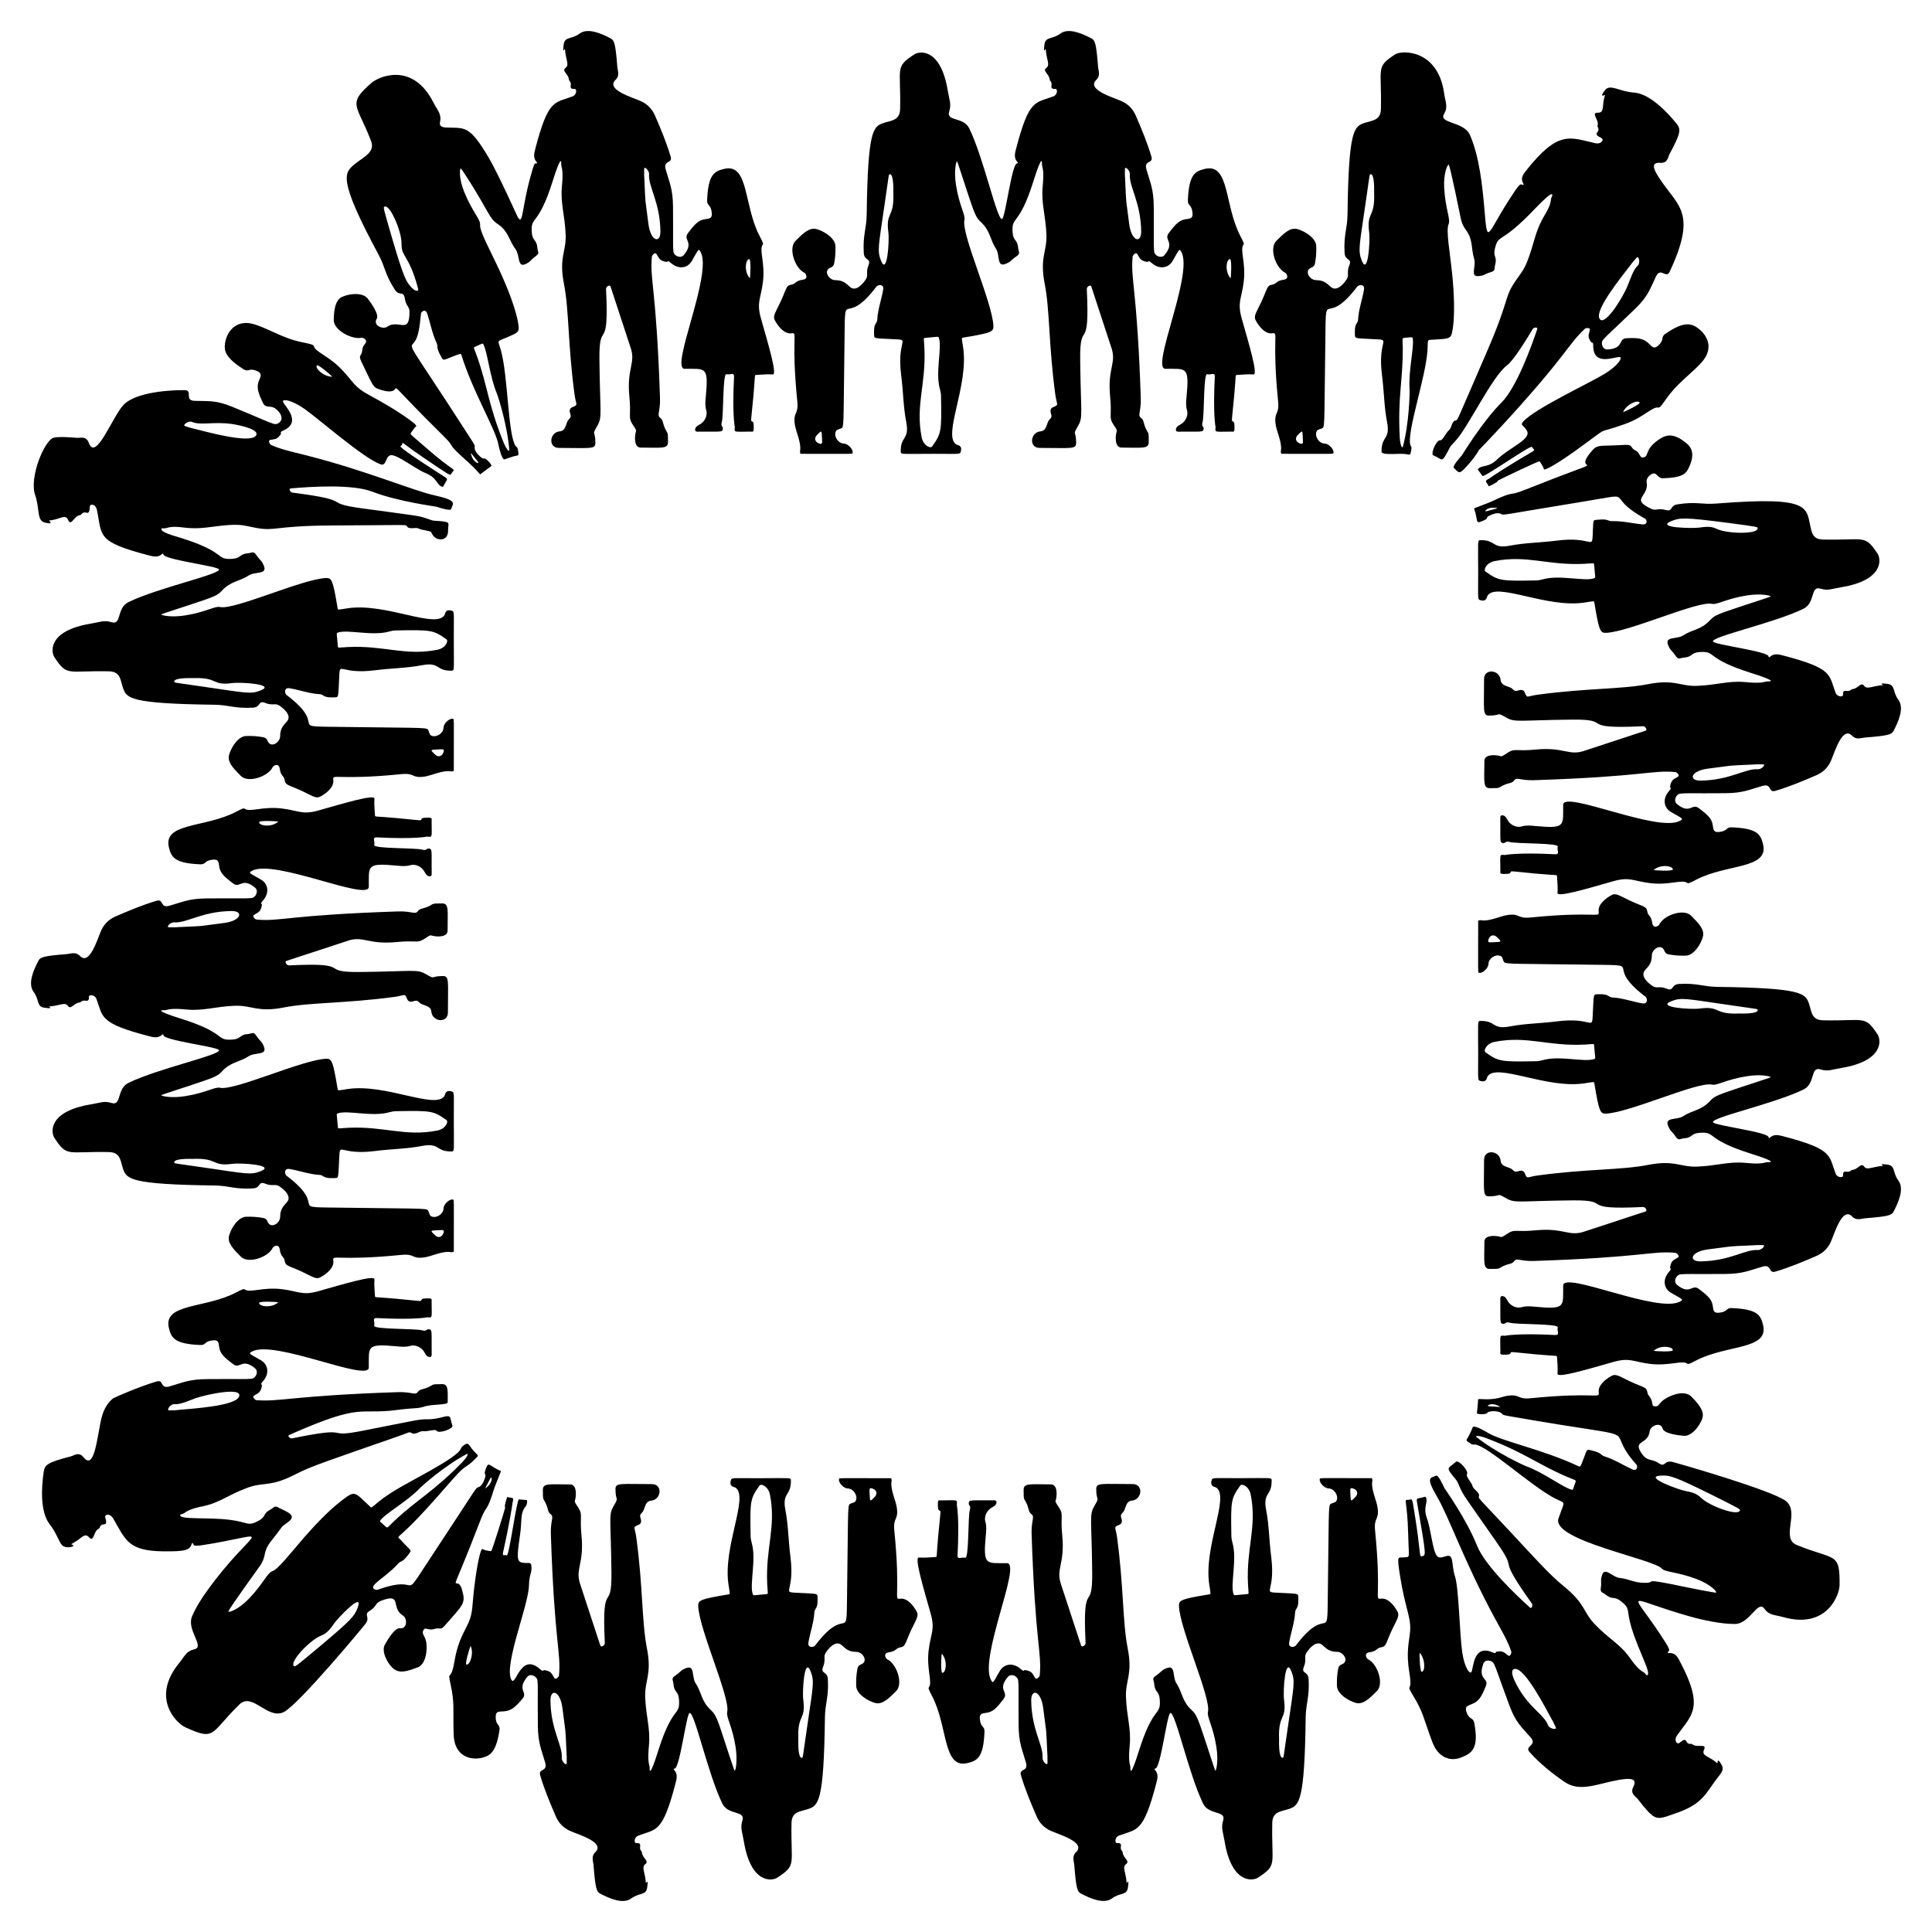
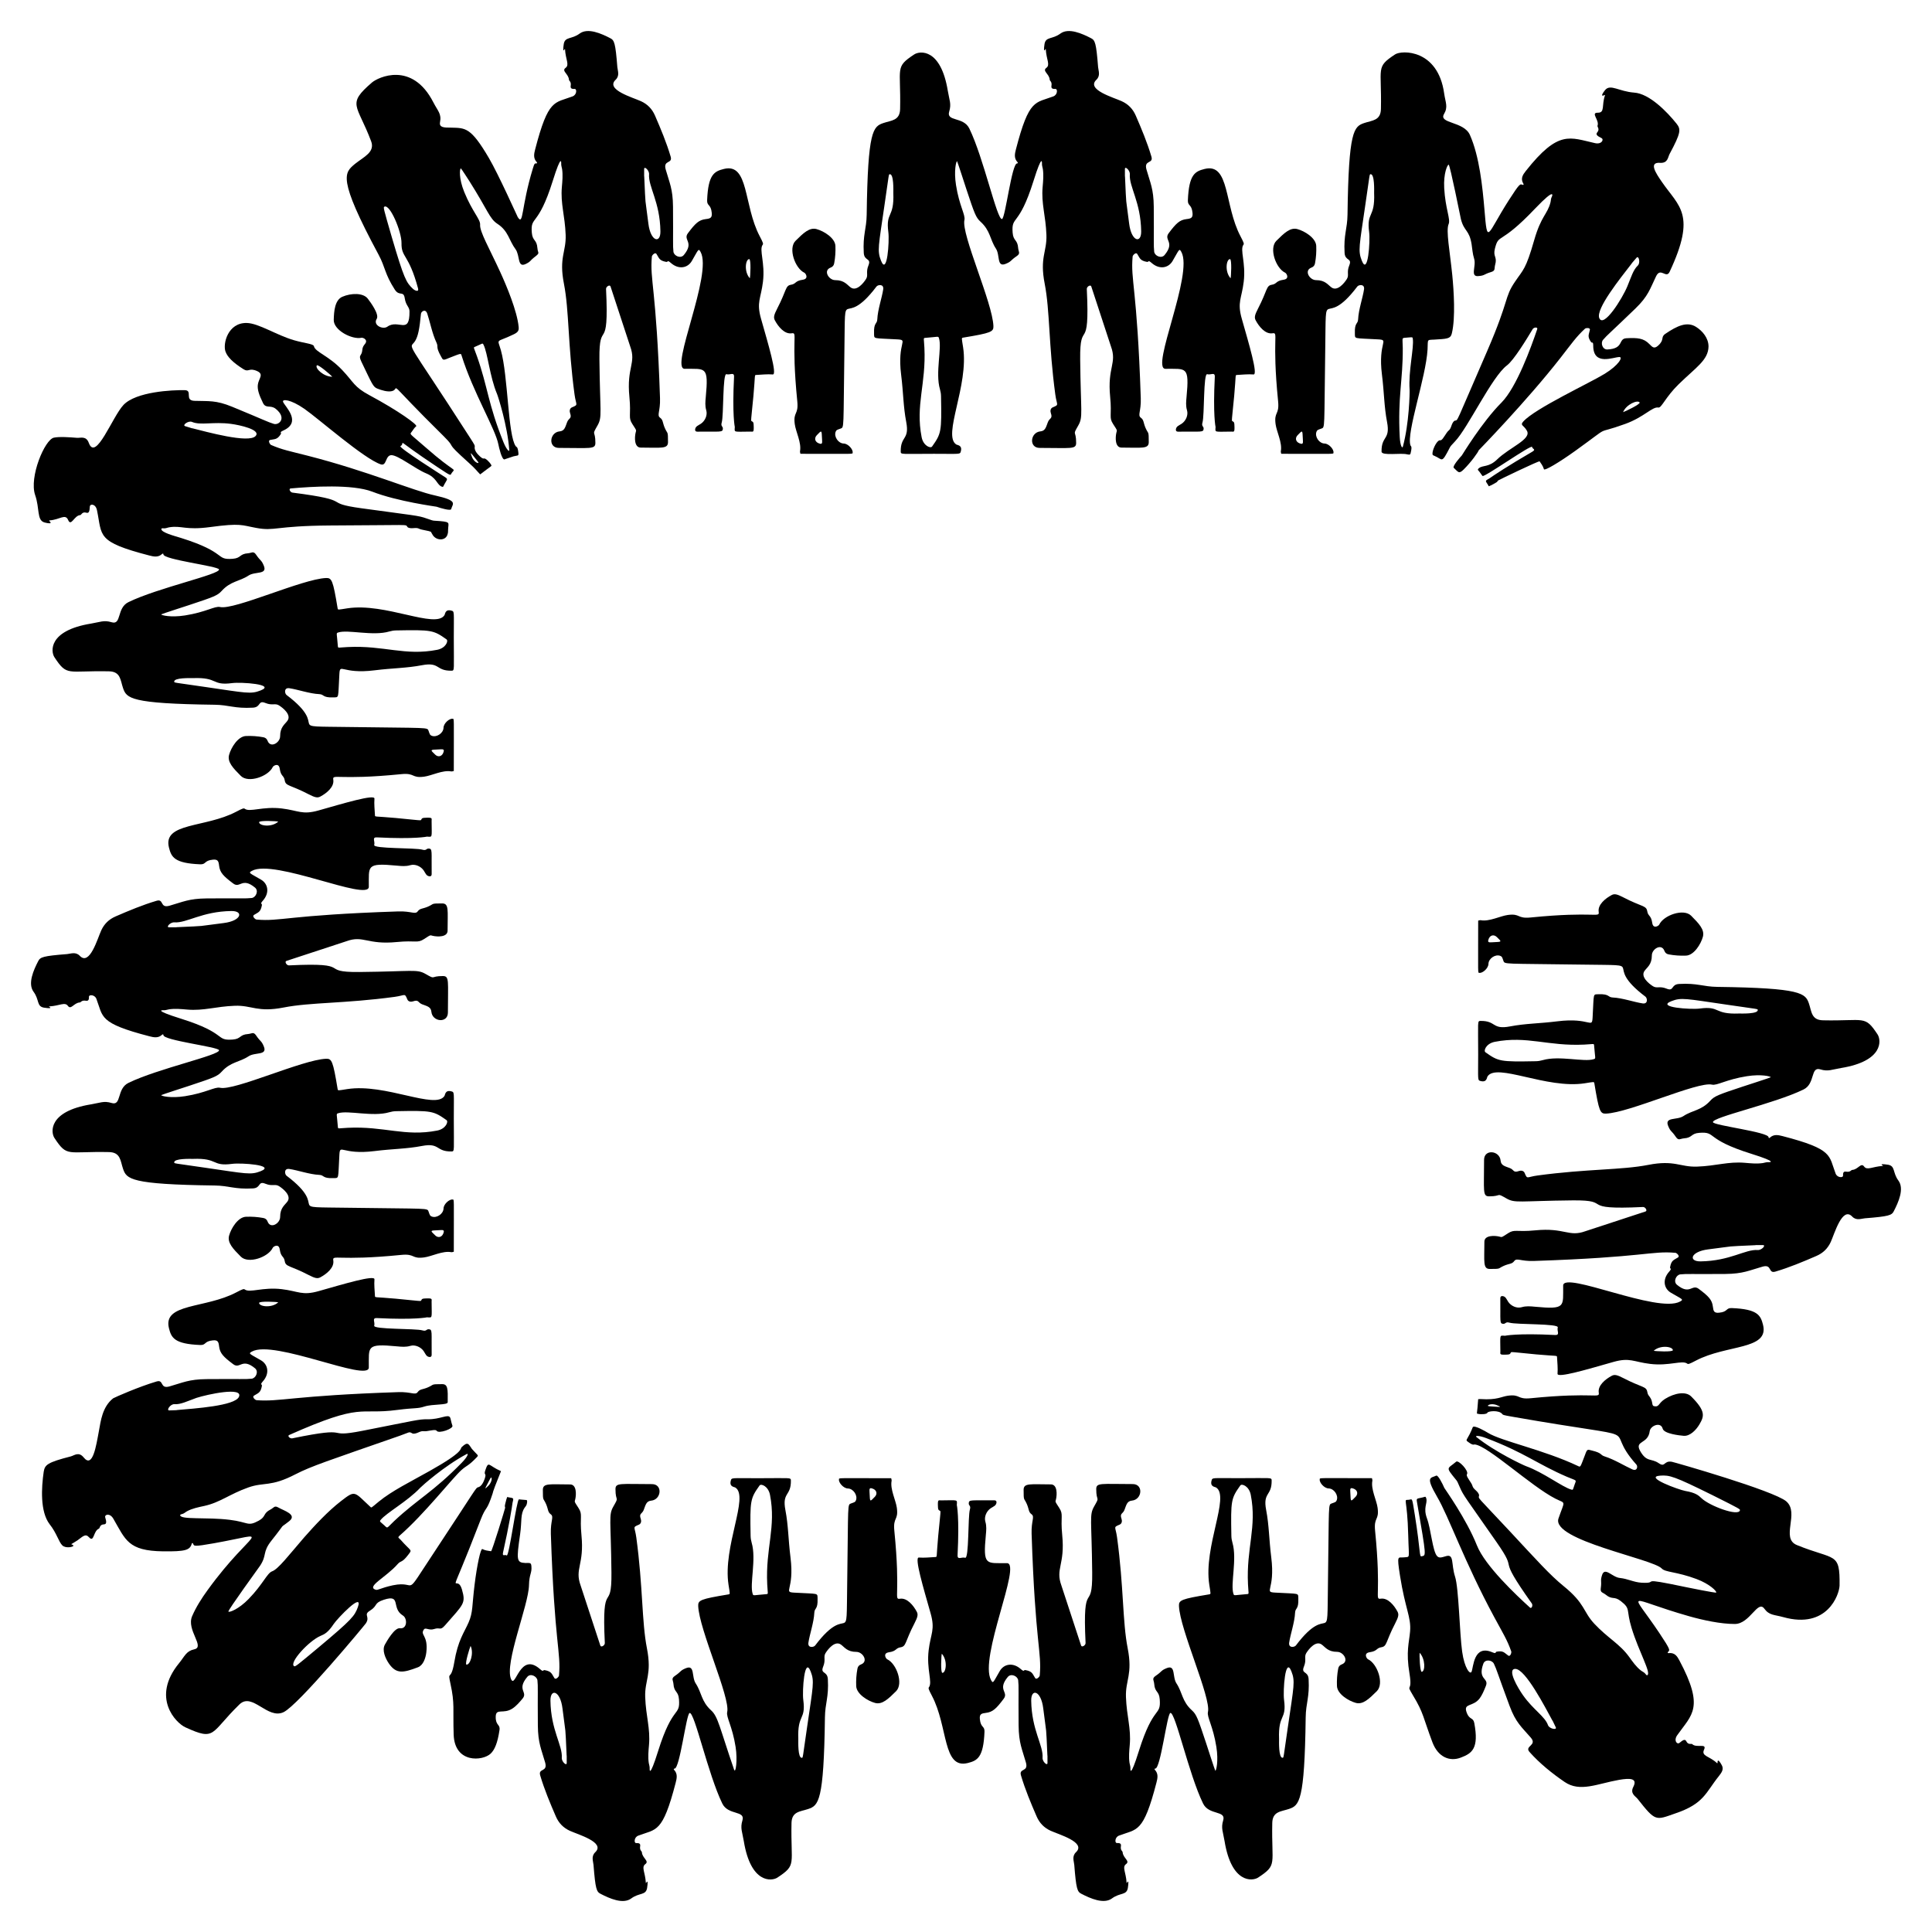
<svg xmlns="http://www.w3.org/2000/svg" enable-background="new 0 0 1653.098 1653.098" version="1.1" viewBox="0 0 1653.1 1653.1" xml:space="preserve">
  <path d="m861.62 1337.5c12.865 0.13-24.19 81.095-13.632 100.05 1.873 3.362 1.742 2.061 7.496-7.8 3.513-6.021 11.203-7.57 17.93-1.646 3.361 2.96 2.172 0.557 4 0.893 6.048 1.118 5.979 3.179 8.301 6.807 1.126 1.76 3.834-1.087 3.933-2.196 1.854-20.681-3.81-26.062-6.964-121.27-0.378-11.41 2.962-14.504-0.136-16.743-2.591-1.872-1.99-4.194-3.949-8.674-2.499-5.716-2.741-2.089-2.75-12.163-5e-3 -6.021 5.982-4.655 23.3-4.655 5.714 0 5.299 8.784 4.448 12.554-0.602 2.668-1.165 1.559 2.735 7.584 3.824 5.907 0.925 6.857 2.548 23.297 2.516 25.484-6.005 28.552-0.696 43.099 0 0 5.278 16.173 16.846 51.35 0.609 1.855 3.932-0.143 3.833-2.181-2.782-57.21 6.043-23.993 5.664-60.259-0.476-45.69-2.587-49.105 1.607-56.473 5.345-9.391 1.85-3.452 1.85-14.959 0-5.672 4.345-4.282 31.22-4.282 9.407 0 8.087 13.358-0.714 14.151-4.283 0.386-4.778 3.968-6.386 8.032-1.393 3.518-4.204 2.673-2.482 7.591 0.559 1.598 0.518 4.026-1.642 4.935-5.759 2.426-3.445 1.553-2.168 10.981 5.755 42.451 4.578 71.792 9.073 94.767 4.416 22.564-1.987 27.228-1.473 41.782 0.581 16.453 4.506 26.635 3.243 41.017-0.446 5.078-0.938 10.156-0.207 15.276 0.226 1.583 0.942 3.081 0.767 5.126 0 0-0.427 9.234 7.263-15.294 12.519-39.933 18.972-29.066 17.839-44.189-0.56-7.48-4.208-5.587-4.747-13.306-0.206-2.935-2.19-4.43 1.139-6.693 5.899-4.011 4.369-4.573 9.522-6.674 7.913-3.228 4.692 7.439 8.415 13.068 5.169 7.817 4.609 15.256 13.209 23.042 3.871 3.504 5.094 6.735 12.049 27.77 0.067 0.202 7.748 23.928 7.961 23.93 0.776 8e-3 2.839-8.101 0.908-20.4-2.805-17.872-8.227-25.548-7.205-29.92 2.838-12.139-24.062-70.634-24.809-90.758-0.181-4.875 1.864-5.905 25.735-9.851 1.758-0.29 1.464-0.185 0.206-8.299-5.059-32.611 17.816-75.426 5.88-83.134-1-0.646-5.309-0.564-3.955-5.83 0.736-2.862 0.503-2.171 23.028-2.171 27.659 0 28.373-0.773 28.417 1.862 0.231 13.744-7.666 9.827-4.706 25.34 2.584 13.541 2.403 24.835 4.374 40.596 3.522 28.16-6.747 29.543 3.291 30.114 21.345 1.219 19.685 0.025 19.869 5.204 0.338 9.503-2.591 7.56-2.787 12.038-0.357 8.173-3.973 18.324-5.042 25.527-0.72 4.849 4.53 4.071 5.768 2.431 29.661-39.3 26.549 6.097 27.425-54.185 0.99-68.117 0.038-66.192 3.38-67.38 2.723-0.969 3.54-1.086 4.145-2.765 1.526-4.24-2.371-9.884-6.905-9.992-3.907-0.092-8.129-5.135-7.671-7.782 0.249-1.441-3.064-1.008 44.672-1.008 0.12 0.756 0.502 1.466 0.35 2.269-1.36 7.197 3.642 16.633 4.498 23.101 1.45 10.966-3.346 7.599-2.153 19.564 5.482 54.942-0.67 59.013 4.819 58.179 6.12-0.929 11.506 5.712 14.363 11.086 1.245 2.341 0.918 4.43-1.959 9.967-8.303 15.973-6.841 19.672-11.871 20.487-4.482 0.726-3.212 3.288-9.952 4.266-5.545 0.796-2.596 5.477-1.508 5.986 8.054 3.759 14.062 20.891 7.612 27.317-6.699 6.674-11.931 11.693-17.983 10.055-6.297-1.704-15.864-7.632-16.148-14.412-0.209-4.993 0.13-9.958 1.051-14.879 0.336-1.798 1.26-2.99 3.045-3.655 6.614-2.464 1.632-10.735-3.93-10.734-7.907 1e-3 -10.134-4.055-13.249-6.274-4.974-3.544-10.829 3.578-13.132 7.255-2.104 3.36 0.369 5.701-2.019 11.543-2.724 6.666 3.576 3.571 3.978 10.791 0.88 15.804-2.339 20.305-2.503 32.78-0.947 72.135-5.484 75.333-14.348 78.344-6.737 2.288-14.029 1.996-14.245 11.986-0.778 35.938 4.708 35.63-12.083 46.702-4.82 3.178-22.791 5.276-28.745-31.245-1.262-7.737-3.211-11.048-1.18-17.65 2.707-8.793-12.17-4.151-17.205-14.473-12.269-25.154-23.746-78.563-27.982-77.474-2.852 0.732-8.353 47.767-12.917 47.593-0.797-0.031-0.764 0.631-0.305 1.119 3.109 3.298 2.303 7.113 1.329 10.872-11.311 43.638-16.537 39.446-32.01 45.344-3.784 1.442-3.687 6.42-1.915 6.37 2.454-0.069 3.903 0.288 3.508 2.694-0.596 3.631 1.428 4.16 1.479 5.133 0.268 5.06 6.642 7.5 2.912 10.205-3.558 2.582-0.026 7.067 0.466 15.878 8e-3 0.147 0.104 0.29 0.159 0.434 0.72-0.988 0.615-1.466 1.114-1.313 0.6 0.185-0.101 4.959-0.213 5.569-1.16 6.287-6.661 3.689-13.552 8.781-7.017 5.186-18.578 0.01-26.274-3.982-3.406-1.767-4.37-3.98-6.001-24.72-0.234-2.975-2.234-7.301 1.48-10.834 8.931-8.496-14.824-15.176-21.73-18.349-5.583-2.565-9.496-6.58-11.982-12.315-4.981-11.493-9.816-23.026-13.376-35.05-1.917-6.473 6.629-2.572 4.224-11.065-3.198-11.294-6.111-16.515-6.24-31.766-0.246-29.256 0.252-33.253-0.362-38.559-0.408-3.527-6.099-6.212-8.897-2.834-9.217 11.132 0.929 12.746-3.48 18.624-6.327 8.435-9.362 11.432-15.306 12.117-3.759 0.433-5.515 1.014-5.118 5.241 0.732 7.799 4.179 5.646 3.97 10.907-0.884 22.228-6.26 24.698-14.248 26.728-21.68 5.51-16.774-31.069-30.743-57.524-2.968-5.621-3.144-6.511-2.555-7.284 3.242-4.258-2.194-15.406-0.232-31.671 1.745-14.467 5.706-17.388 1.67-31.602-6.171-21.735-14.075-48.038-10.084-47.731 4.74 0.366 9.455-0.181 14.179-0.427 1.677-0.088 0.73 0.509 2.386-17.824 0.757-8.375 2.161-20.712 1.962-21.166-0.581-1.319-1.945-0.234-2.118-3.34-0.41-7.324 0.323-6.136 2.677-6.148 14.76-0.081 13.696-0.98 13.418 3.92 0 0 2.31 10.049 0.653 42.871-0.231 4.57 3.543 1.387 6.459 2.315 3.423 1.09 2.294-35.282 4.083-41.333 0.973-3.288-0.988-3.208-0.988-5.097 0-3.695 2.21-2.451 21.896-2.732 1.43-0.021 1.957 0.804 1.853 1.863-0.271 2.755-2.624 3.401-4.831 4.849-3.684 2.416-5.931 7.413-4.679 11.623 1.123 3.78 0.758 7.46 0.403 11.218-2.538 26.882 0.136 24.037 18.092 24.231zm-55.779 77.483c-0.415 1.231-1.214 16.474 0.536 16.396 3.171-0.141 4.585-10.833-0.536-16.396zm349.61-136.87c0.276 7.375 0.339 6.808 4.483 2.542 2.438-2.509 1.693-6.276-3.012-7.3-2.306-0.501-1.465 2.587-1.471 4.758zm-61.025 209.9c0 1.984-0.507 16.355 3.069 16.004 0.951-0.093 0.57 0.509 4.468-26.324 5.15-35.457 6.366-39.082 3.022-47.591-5.307-13.498-7.304 16.747-6.308 24.258 2.38 17.961-5.1 11.619-4.251 33.653zm-40.81-173.82c0.038 1.985 0.364 3.94 0.923 5.846 4.136 14.12-1.912 35.404 0.847 43.702 0.646 1.943 0.449 1.09 11.799 0.231 1.764-0.133 1.046-0.31 0.649-8.476-1.514-31.115 7.761-48.877 2.368-76.503-1.445-7.406-7.634-9.817-8.939-7.971-7.897 11.164-8.225 12.52-7.647 43.171zm-171.27 140.91c0.356 25.329 10.483 38.153 9.711 48.912-0.238 3.312 4.217 7.333 4.209 4.45-6e-3 -2.101-2e-3 -4.202-2e-3 -6.304-0.023-1e-3 -0.045-2e-3 -0.068-2e-3 -1.322-28.641-0.398-14.894-3.568-40.491-1.899-15.336-10.429-17.217-10.282-6.565z" />
  <path d="m454.69 1340.1c0.568 6.074-1.855 6.5-2.069 16.294-0.329 17.111-21.235 67.017-15.327 80.352 3.83 8.664 7.444-23.854 24.764-8.602 3.361 2.96 2.172 0.557 4.001 0.893 6.048 1.118 5.978 3.179 8.301 6.807 1.126 1.76 3.834-1.087 3.933-2.196 1.854-20.681-3.81-26.062-6.964-121.27-0.378-11.41 2.962-14.504-0.137-16.743-2.591-1.872-1.99-4.194-3.949-8.674-2.499-5.716-2.741-2.089-2.75-12.163-5e-3 -6.021 5.982-4.655 23.3-4.655 5.714 0 5.299 8.784 4.448 12.554-0.602 2.668-1.165 1.559 2.735 7.584 3.824 5.907 0.925 6.857 2.548 23.297 2.516 25.484-6.005 28.552-0.696 43.099 0 0 5.303 16.165 16.846 51.35 0.609 1.855 3.932-0.143 3.833-2.181-2.783-57.21 6.043-23.993 5.664-60.259-0.476-45.69-2.587-49.105 1.607-56.473 5.345-9.391 1.85-3.452 1.85-14.959 0-5.672 4.345-4.282 31.22-4.282 9.407 0 8.087 13.358-0.714 14.151-4.283 0.386-4.778 3.968-6.386 8.032-1.393 3.518-4.204 2.673-2.482 7.591 0.559 1.598 0.518 4.026-1.642 4.935-5.759 2.426-3.445 1.553-2.168 10.981 5.755 42.451 4.578 71.792 9.073 94.767 4.416 22.564-1.987 27.228-1.473 41.782 0.581 16.453 4.506 26.635 3.243 41.017-0.446 5.078-0.939 10.156-0.207 15.276 0.226 1.583 0.942 3.081 0.767 5.126 0 0-0.427 9.234 7.263-15.294 12.519-39.933 18.972-29.066 17.839-44.189-0.56-7.48-4.208-5.587-4.748-13.306-0.206-2.935-2.19-4.43 1.139-6.693 5.899-4.011 4.369-4.573 9.522-6.674 7.913-3.228 4.692 7.439 8.415 13.068 5.169 7.817 4.609 15.256 13.209 23.042 5.888 5.33 7.161 14.427 19.61 50.68 1.367 3.85 3.069-8.161 1.309-19.38-2.805-17.872-8.227-25.548-7.204-29.92 2.838-12.139-24.062-70.634-24.809-90.758-0.181-4.875 1.864-5.905 25.735-9.851 1.758-0.29 1.464-0.185 0.206-8.299-5.059-32.611 17.815-75.426 5.88-83.134-1-0.646-5.309-0.564-3.955-5.83 0.736-2.862 0.503-2.171 23.028-2.171 27.659 0 28.373-0.773 28.417 1.862 0.231 13.744-7.667 9.827-4.706 25.34 2.584 13.541 2.403 24.835 4.374 40.596 3.522 28.159-6.747 29.543 3.291 30.114 21.345 1.219 19.685 0.025 19.869 5.204 0.338 9.503-2.591 7.56-2.787 12.038-0.357 8.173-3.973 18.324-5.042 25.527-0.72 4.849 4.53 4.071 5.768 2.431 29.661-39.3 26.549 6.097 27.425-54.185 0.99-68.117 0.038-66.192 3.381-67.38 2.723-0.969 3.54-1.086 4.145-2.765 1.526-4.24-2.371-9.884-6.905-9.992-3.907-0.092-8.129-5.135-7.671-7.782 0.249-1.441-3.064-1.008 44.672-1.008 0.12 0.756 0.502 1.466 0.35 2.269-1.36 7.197 3.642 16.633 4.498 23.101 1.45 10.966-3.346 7.599-2.153 19.564 5.482 54.942-0.67 59.013 4.819 58.179 6.12-0.929 11.506 5.712 14.363 11.086 1.245 2.341 0.918 4.43-1.959 9.967-8.303 15.973-6.841 19.672-11.872 20.487-4.482 0.726-3.212 3.288-9.952 4.266-5.545 0.796-2.596 5.477-1.508 5.986 8.054 3.759 14.062 20.891 7.612 27.317-6.699 6.674-11.931 11.693-17.983 10.055-6.297-1.704-15.864-7.632-16.148-14.412-0.209-4.993 0.13-9.958 1.051-14.879 0.336-1.798 1.26-2.99 3.045-3.655 6.614-2.464 1.632-10.735-3.93-10.734-7.907 1e-3 -10.134-4.055-13.249-6.274-4.974-3.544-10.829 3.578-13.132 7.255-2.105 3.36 0.369 5.701-2.019 11.543-2.724 6.666 3.576 3.571 3.978 10.791 0.88 15.804-2.339 20.305-2.503 32.78-0.948 72.135-5.484 75.333-14.348 78.344-6.736 2.288-14.03 1.996-14.245 11.986-0.778 35.938 4.708 35.63-12.082 46.702-4.82 3.178-22.791 5.276-28.745-31.245-1.262-7.737-3.211-11.048-1.18-17.65 2.707-8.793-12.17-4.151-17.205-14.473-12.269-25.154-23.746-78.563-27.982-77.474-2.852 0.732-8.353 47.767-12.917 47.593-0.797-0.031-0.764 0.631-0.305 1.119 3.109 3.298 2.303 7.113 1.329 10.872-11.311 43.638-16.537 39.446-32.01 45.344-3.784 1.442-3.687 6.42-1.915 6.37 2.454-0.069 3.903 0.288 3.508 2.694-0.596 3.631 1.428 4.16 1.479 5.133 0.268 5.06 6.642 7.5 2.912 10.205-3.558 2.582-0.026 7.067 0.466 15.878 8e-3 0.147 0.104 0.29 0.159 0.434 0.72-0.988 0.615-1.466 1.114-1.313 0.601 0.185-0.101 4.959-0.213 5.569-1.16 6.287-6.661 3.689-13.552 8.781-7.017 5.186-18.578 0.01-26.274-3.982-3.406-1.767-4.37-3.98-6.001-24.72-0.234-2.975-2.234-7.301 1.48-10.834 8.931-8.496-14.824-15.176-21.73-18.349-5.582-2.565-9.496-6.58-11.982-12.315-4.981-11.493-9.816-23.026-13.376-35.05-1.917-6.473 6.629-2.572 4.224-11.065-3.198-11.294-6.111-16.515-6.24-31.766-0.246-29.256 0.252-33.253-0.362-38.559-0.367-3.296-5.852-6.34-8.653-2.975-9.394 11.214 0.678 12.832-4.006 18.528-2.5 3.006-5.313 6.327-8.629 8.525-7.909 5.238-14.284-0.638-14.402 7.094-0.115 7.847 4.003 6.192 3.231 11.395-1.621 10.995-4.131 16.908-7.565 20.155-6.775 6.421-30.81 8.512-31.646-16.247-0.727-22.393 1.038-26.252-2.703-43.379-2.705-12.709 0.274-1.123 3.203-18.442 3.149-18.986 8.452-25.405 12.278-34.18 3.829-8.715 2.885-14.336 5.114-32.232 2.075-16.904 5.208-31.279 6.634-30.562 2.923 1.44 4.621 1.329 7.469 1.864 0.832 0.155 11.987-36.396 12.03-37.074 0.121-1.346-0.653-0.453 0.089-3.472 1.761-7.119 1.694-5.889 2.475-5.661 5.187 0.887 4.744 0.453 3.77 4.853-0.396 3.423-3.003 19.595-8.041 42.098-1.003 4.463 1.639 1.672 3.026 2.877 2.036 1.723 8.477-47.803 10.512-48.006 0 0 4.155 0.447 6.44 0.568 0.506 0.025 0.642 0.87 0.542 1.923-0.263 2.739-1.176 3.297-2.132 4.684-3.761 5.523-2.245 11.527-3.844 22.643-3.205 22.276-3.128 24.261 4.496 24.637 4.026 7e-3 4.874-0.433 5.158 2.74zm-52.034 68.193c-0.639 1.117-5.177 15.709-3.544 16.004 2.994 0.541 6.587-9.528 3.544-16.004zm341.43-130.14c0.276 7.375 0.339 6.808 4.483 2.542 2.438-2.509 1.693-6.276-3.013-7.3-2.304-0.501-1.463 2.587-1.47 4.758zm-61.024 209.9c0 1.984-0.507 16.355 3.069 16.004 0.951-0.093 0.571 0.509 4.468-26.324 5.149-35.457 6.366-39.082 3.021-47.591-5.306-13.499-7.304 16.747-6.308 24.258 2.38 17.961-5.099 11.619-4.25 33.653zm-40.81-173.82c0.038 1.985 0.364 3.94 0.923 5.846 4.136 14.12-1.912 35.404 0.848 43.702 0.646 1.943 0.449 1.09 11.799 0.231 1.764-0.133 1.046-0.31 0.648-8.476-1.514-31.115 7.761-48.877 2.368-76.503-1.445-7.406-7.634-9.817-8.939-7.971-7.897 11.164-8.225 12.52-7.647 43.171zm-171.27 140.91c0.356 25.329 10.483 38.153 9.711 48.912-0.238 3.312 4.217 7.333 4.209 4.45l-2e-3 -6.304-0.068-2e-3c-1.322-28.641-0.398-14.894-3.568-40.491-1.9-15.336-10.429-17.217-10.282-6.565z" />
  <path d="m315.58 1170.1c-0.13 12.865-81.095-24.191-100.05-13.632-3.362 1.873-2.061 1.742 7.8 7.496 6.021 3.513 7.57 11.203 1.646 17.93-2.96 3.361-0.557 2.172-0.893 4.001-1.118 6.048-3.179 5.978-6.807 8.301-1.741 1.111 1.007 3.756 2.239 3.852 20.017 1.567 31.256-3.918 121.22-6.882 11.41-0.378 14.504 2.962 16.743-0.136 1.872-2.591 4.194-1.99 8.674-3.949 5.716-2.499 2.089-2.741 12.163-2.75 4.858-4e-3 4.966 3.819 4.766 15.527-0.173 2.555-12.722 1.333-19.915 3.629-6.196 2.031-7.599 0.893-23.146 2.9-33.941 4.531-28.704-6.917-92.597 21.46-1.824 0.801 0.708 3.278 2.687 2.854 54.12-11.15 25.59 0.308 60.059-6.456 44.842-8.778 48.113-9.994 55.592-9.852 11.088 0.159 17.533-4.725 19.34-1.584 0.621 1.177 0.748 3.467 2.023 7.142 0.775 2.523-11.759 7.038-13.485 4.299-0.835-1.278-4.4-0.331-8.403 0.264-3.488 0.519-2.976-0.818-7.514 1.24-1.475 0.673-3.798 1.362-4.919 0.718-3.017-1.717-1.925-1.058-10.833 2.054-61.503 21.441-75.462 25.906-89.097 32.908-21.443 11.111-26.653 6.475-40.292 11.257-16.007 5.626-24.217 12.931-37.924 15.889-4.995 1.079-10.026 2.048-14.604 4.497-1.415 0.757-2.55 2.084-4.563 2.514 0.386-0.126-1.4 0.196-1.351 0.874 0.298 4.098 22.693 1.518 42.387 3.956 16.407 1.987 15.123 6.031 24.818 0.767 6.594-3.572 3.344-6.168 10.234-9.659 2.72-1.38 3.163-3.625 6.612-1.619 4.453 2.62 16.436 5.983 9.284 11.645-9.8 7.785-1.162-0.953-15.371 16.874-7.795 9.942-3.475 11.922-9.483 21.152-0.629 0.973-27.86 38.412-27.198 39.363 0.697 1 8.898-2.1 17.344-10.809 12.325-12.707 15.764-22.123 20.051-23.631 5.181-1.812 14.162-13.646 27.524-29.133 9.068-10.268 20.125-22.222 31.469-30.993 12.478-9.647 11.008-8.08 25.198 5.07 0.875 0.85 0.663 0.711 6.97-4.499 11.425-9.388 27.314-17.108 43.703-26.352 29.795-16.7 25.821-18.91 27.318-20.332 5.363-5.075 5.789-2.839 8.82 1.543 5.044 5.773 6.013 5.128 4.125 7.103-7.181 7.537-8.456 6.794-12.985 10.815-8.07 7.185-31.696 37.66-53.006 56.208-2.157 1.873-0.565 1.994 0.716 3.449 9.143 10.429 10.291 8.169 6.757 12.789-5.753 7.562-6.203 4.753-9.162 8.125-10.026 11.451-27.017 19.19-18.909 21.941 2.113 0.691 3.858-1.398 14.805-3.784 22.39-4.615 7.828 13.245 35.146-27.964 36.426-55.156 35.812-55.495 37.679-55.877 3.034-0.639 4.805-4.618 5.752-7.338 1.894-5.512-1.102-2.386 0.513-7.234 2.953-8.675 2.587-3.877 13.422 0.735-10.036 25.006-4.773 12.995-8.8 23.899-3.777 10.339-4.208 6.399-8.574 17.569-30.422 79.053-21.006 43.419-16.07 59.695 3.513 12.112 1.481 12.523-14.35 30.666-4.424 5.057-4.03 1.478-9.458 3.279-4.398 1.463-7.296-1.665-8.706 0.353-3.527 5.022 3.818 4.73 2.074 19.554-0.575 4.91-2.617 11.102-7.209 12.823-12.908 4.932-18.539 5.727-24.759-3.112-3.154-4.595-6.131-11.515-3.487-16.299 1.641-2.982 8.278-14.614 12.845-13.995 6.427 0.877 6.562-8.62 2.437-10.972-10.145-6.324-0.922-18.33-16.067-13.451-9.036 2.932-5.003 5.017-11.952 9.355-6.07 3.7 0.421 4.886-3.574 10.908-1.14 1.715-57.597 69.731-70.306 75.921-13.784 6.657-26.832-17.306-37.819-6.605-25.271 24.58-19.997 31.643-46.328 19.584-8.059-3.695-29.432-25.376-5.414-54.772 5.062-6.198 6.098-10.435 13.134-11.956 9.354-2.087-6.977-16.522-1.897-28.342 3.353-7.808 8.219-15.386 13.174-22.22 39.108-53.977 58.228-49.574 5.528-40.171-17.595 3.116-17.018 2.423-17.859 0.38-0.385-0.938-0.978-0.642-1.187 0.085-1.556 5.445-5.514 6.674-24.493 6.449-30.043-0.358-32.125-9.886-42.59-27.937-2.939-5.081-7.707-3.681-6.923-1.069 1.086 3.596 1.361 5.828-1.116 5.925-3.741 0.129-3.378 3.306-4.285 3.666-4.891 1.91-4.025 12.248-8.45 7.409-3.104-3.515-5.334-0.663-9.747 2.504-1.621 1.169-5.488 3.342-5.497 3.353 1.318 0.844 1.719 0.53 1.833 1.367 0.138 1-6.499 2.531-9.438-0.283-3.157-3.082-4.781-10.454-10.856-18.109-8.289-10.791-7.056-31.365-5.09-44.875 0.974-5.974 2.957-7.984 23.202-13.182 2.903-0.765 6.806-4.361 11.042 0.945 7.726 9.547 10.616-9.852 13.059-23.056 1.487-7.881 2.788-20.298 12.162-27.615 1.845-1.033 21.826-9.854 37.12-14.383 6.473-1.917 2.572 6.629 11.065 4.224 11.294-3.198 16.515-6.111 31.766-6.24 29.256-0.246 33.253 0.252 38.559-0.362 3.527-0.408 6.212-6.099 2.834-8.897-11.132-9.217-12.746 0.929-18.623-3.48-8.436-6.327-11.432-9.362-12.117-15.306-0.433-3.759-1.014-5.515-5.241-5.119-7.799 0.732-5.646 4.179-10.907 3.971-22.228-0.884-24.698-6.26-26.728-14.248-5.51-21.68 31.081-16.78 57.524-30.743 5.621-2.968 6.511-3.144 7.284-2.555 4.258 3.242 15.406-2.194 31.671-0.232 14.467 1.745 17.388 5.706 31.602 1.67 21.735-6.171 48.038-14.074 47.731-10.084-0.366 4.74 0.181 9.455 0.427 14.179 0.088 1.677-0.509 0.73 17.824 2.386 8.375 0.756 20.712 2.161 21.166 1.962 1.319-0.581 0.234-1.945 3.34-2.118 7.324-0.41 6.136 0.323 6.148 2.677 0.081 14.76 0.98 13.696-3.92 13.418 0 0-10.049 2.31-42.871 0.653-4.57-0.231-1.387 3.543-2.314 6.459-1.09 3.423 35.282 2.294 41.333 4.083 3.288 0.973 3.208-0.988 5.097-0.988 3.695 0 2.451 2.21 2.732 21.896 0.021 1.43-0.804 1.957-1.863 1.852-2.755-0.271-3.401-2.624-4.849-4.831-2.416-3.684-7.413-5.931-11.623-4.679-3.779 1.124-7.46 0.758-11.218 0.403-26.885-2.541-24.04 0.132-24.234 18.088zm-77.483-55.779c-1.231-0.415-16.474-1.214-16.396 0.536 0.142 3.171 10.833 4.585 16.396-0.536zm179.7 154c-3.462 6.524-3.1 6.043 0.144 2.883 1.884-1.854 3.347-5.362 2.538-6.872-0.405-0.729-1.638 2.065-2.682 3.989zm-166.22 157.3c1 0.741 2.486-0.583 21.365-16.31 28.195-23.617 30.515-26.642 33.247-34.161 4.987-13.932-17.503 9.725-20.567 14.275-5.01 7.541-7.931 8.853-11.434 10.332-9.89 4.276-26.871 22.695-22.611 25.864zm108.07-152.69c-10.966 11.651-28.992 21.459-33.925 27.561-0.806 1-1.031 1.207 1.559 3.304 5.218 4.317 2.432 4.774 10.005-2.332 20.171-18.904 33.308-24.779 57.903-49.964 5.195-5.365 5.856-8.283 4.157-7.375-19.345 10.298-38.327 27.352-39.699 28.806zm-191.59-76.831c-7.671 2.75-13.487 5.783-18.88 5.382-3.321-0.27-7.201 5.418-4.317 5.324l6.3-0.209v-0.083c15.629-1.381 49.775-3.582 53.28-11.318 3.961-8.822-26.881-2.15-36.383 0.904z" />
  <path d="m315.58 758.78c-0.13 12.865-81.095-24.19-100.05-13.632-3.362 1.873-2.061 1.742 7.8 7.496 6.021 3.513 7.57 11.203 1.646 17.93-2.96 3.361-0.557 2.172-0.893 4.001-1.118 6.048-3.179 5.978-6.807 8.301-1.76 1.126 1.087 3.834 2.196 3.933 20.681 1.854 26.062-3.81 121.27-6.964 11.41-0.378 14.504 2.962 16.743-0.137 1.872-2.591 4.194-1.99 8.674-3.949 5.716-2.499 2.089-2.741 12.163-2.75 6.021-5e-3 4.655 5.982 4.655 23.3 0 5.714-8.784 5.299-12.554 4.448-2.668-0.602-1.559-1.165-7.584 2.735-5.908 3.824-6.857 0.925-23.297 2.548-25.484 2.516-28.552-6.005-43.099-0.697 0 0-16.173 5.278-51.35 16.846-1.855 0.609 0.143 3.932 2.181 3.833 57.21-2.783 23.993 6.043 60.259 5.664 45.69-0.476 49.105-2.587 56.473 1.607 9.391 5.345 3.452 1.85 14.959 1.85 5.672 0 4.282 4.345 4.282 31.22 0 9.407-13.358 8.087-14.151-0.714-0.386-4.283-3.968-4.778-8.032-6.386-3.518-1.393-2.673-4.204-7.591-2.482-1.598 0.559-4.026 0.518-4.935-1.642-2.426-5.759-1.553-3.445-10.981-2.168-42.451 5.755-71.792 4.578-94.767 9.073-22.565 4.416-27.228-1.987-41.782-1.473-16.453 0.581-26.635 4.506-41.017 3.243-5.078-0.446-10.156-0.939-15.276-0.207-1.583 0.226-3.081 0.942-5.126 0.767 0 0-9.234-0.427 15.294 7.263 39.933 12.519 29.066 18.972 44.189 17.839 7.48-0.56 5.587-4.208 13.306-4.748 2.935-0.206 4.43-2.19 6.693 1.139 4.011 5.899 4.573 4.369 6.674 9.522 3.228 7.913-7.439 4.692-13.068 8.415-7.817 5.169-15.256 4.609-23.041 13.209-3.504 3.871-6.735 5.094-27.77 12.049-0.202 0.067-23.928 7.748-23.93 7.961-8e-3 0.776 8.101 2.839 20.4 0.908 17.872-2.805 25.548-8.227 29.92-7.204 12.139 2.838 70.634-24.062 90.758-24.809 4.875-0.181 5.906 1.864 9.851 25.735 0.29 1.758 0.185 1.464 8.299 0.206 32.611-5.059 75.426 17.815 83.134 5.88 0.646-1 0.564-5.309 5.83-3.955 2.862 0.736 2.171 0.503 2.171 23.028 0 27.659 0.773 28.373-1.862 28.417-13.744 0.231-9.827-7.667-25.34-4.706-13.541 2.584-24.835 2.403-40.596 4.374-28.16 3.522-29.543-6.747-30.114 3.291-1.219 21.345-0.025 19.685-5.204 19.869-9.503 0.338-7.56-2.591-12.039-2.787-8.173-0.357-18.324-3.973-25.526-5.042-4.849-0.72-4.071 4.53-2.431 5.768 39.3 29.661-6.097 26.549 54.185 27.425 68.117 0.99 66.192 0.038 67.38 3.381 0.969 2.723 1.086 3.54 2.765 4.145 4.239 1.526 9.884-2.371 9.992-6.905 0.092-3.907 5.135-8.129 7.782-7.671 1.441 0.249 1.008-3.064 1.008 44.672-0.756 0.12-1.466 0.502-2.269 0.35-7.196-1.36-16.633 3.642-23.101 4.498-10.966 1.451-7.599-3.346-19.564-2.153-54.943 5.482-59.013-0.67-58.18 4.819 0.929 6.12-5.712 11.506-11.086 14.363-2.342 1.245-4.43 0.918-9.967-1.959-15.973-8.303-19.672-6.841-20.487-11.872-0.726-4.482-3.288-3.212-4.266-9.952-0.796-5.545-5.477-2.596-5.986-1.508-3.759 8.054-20.891 14.062-27.317 7.612-6.674-6.699-11.693-11.931-10.055-17.983 1.704-6.297 7.632-15.864 14.412-16.148 4.993-0.209 9.958 0.13 14.879 1.051 1.798 0.336 2.991 1.26 3.655 3.045 2.464 6.614 10.735 1.632 10.734-3.93-1e-3 -7.907 4.055-10.134 6.274-13.249 3.544-4.974-3.577-10.829-7.255-13.132-3.36-2.105-5.701 0.369-11.543-2.019-6.665-2.724-3.571 3.576-10.791 3.978-15.804 0.88-20.305-2.339-32.78-2.503-72.135-0.947-75.333-5.484-78.344-14.347-2.288-6.737-1.996-14.03-11.986-14.245-35.938-0.778-35.63 4.707-46.702-12.083-3.178-4.82-5.276-22.791 31.245-28.745 7.737-1.262 11.048-3.211 17.65-1.18 8.793 2.707 4.151-12.17 14.473-17.205 25.154-12.269 78.563-23.746 77.474-27.982-0.732-2.852-47.768-8.353-47.593-12.917 0.031-0.797-0.631-0.764-1.119-0.305-3.298 3.109-7.113 2.303-10.872 1.329-43.638-11.311-39.446-16.537-45.343-32.01-1.442-3.784-6.42-3.687-6.37-1.915 0.069 2.454-0.289 3.903-2.694 3.508-3.631-0.596-4.16 1.428-5.133 1.479-5.06 0.268-7.5 6.642-10.205 2.912-2.582-3.558-7.067-0.026-15.878 0.466-0.147 8e-3 -0.29 0.104-0.434 0.159 0.988 0.72 1.466 0.615 1.312 1.114-0.185 0.601-4.959-0.101-5.569-0.213-6.287-1.16-3.689-6.661-8.781-13.552-5.186-7.017-0.01-18.578 3.982-26.274 1.767-3.406 3.98-4.37 24.72-6.001 2.975-0.234 7.301-2.234 10.834 1.48 8.497 8.931 15.176-14.824 18.349-21.73 2.565-5.582 6.58-9.496 12.315-11.982 11.493-4.981 23.026-9.816 35.05-13.376 6.473-1.917 2.572 6.629 11.065 4.224 11.294-3.198 16.515-6.111 31.766-6.24 29.256-0.246 33.253 0.252 38.559-0.362 3.527-0.408 6.212-6.099 2.834-8.897-11.132-9.217-12.746 0.929-18.623-3.48-8.436-6.327-11.432-9.362-12.117-15.306-0.433-3.759-1.014-5.515-5.241-5.119-7.799 0.732-5.646 4.179-10.907 3.971-22.228-0.884-24.698-6.26-26.728-14.248-5.51-21.68 31.069-16.774 57.524-30.743 5.621-2.968 6.511-3.144 7.284-2.555 4.258 3.242 15.406-2.194 31.671-0.232 14.467 1.745 17.388 5.706 31.602 1.67 21.735-6.171 48.038-14.074 47.731-10.084-0.366 4.74 0.181 9.455 0.427 14.179 0.088 1.677-0.509 0.73 17.824 2.386 8.375 0.757 20.712 2.161 21.166 1.962 1.319-0.581 0.234-1.945 3.34-2.118 7.324-0.41 6.136 0.323 6.148 2.677 0.081 14.76 0.98 13.696-3.92 13.418 0 0-10.049 2.31-42.871 0.653-4.57-0.231-1.387 3.543-2.314 6.459-1.09 3.423 35.282 2.294 41.333 4.083 3.288 0.973 3.208-0.988 5.097-0.988 3.695 0 2.451 2.21 2.732 21.896 0.021 1.43-0.804 1.957-1.863 1.852-2.755-0.271-3.401-2.624-4.849-4.831-2.416-3.684-7.413-5.931-11.623-4.679-3.779 1.123-7.46 0.758-11.218 0.403-26.884-2.536-24.039 0.138-24.233 18.093zm-77.483-55.778c-1.231-0.415-16.474-1.214-16.396 0.536 0.142 3.171 10.833 4.585 16.396-0.536zm136.87 349.61c-7.375 0.276-6.808 0.339-2.542 4.483 2.509 2.438 6.276 1.693 7.3-3.013 0.501-2.305-2.587-1.464-4.758-1.47zm-209.9-61.025c-1.984 0-16.355-0.507-16.004 3.069 0.093 0.951-0.509 0.57 26.324 4.468 35.457 5.15 39.082 6.366 47.59 3.022 13.499-5.306-16.747-7.304-24.258-6.308-17.96 2.38-11.618-5.1-33.652-4.251zm173.82-40.81c-1.985 0.038-3.94 0.364-5.846 0.923-14.12 4.137-35.404-1.912-43.703 0.847-1.942 0.646-1.09 0.449-0.232 11.799 0.134 1.764 0.31 1.046 8.477 0.648 31.115-1.514 48.877 7.761 76.503 2.368 7.406-1.445 9.817-7.634 7.971-8.939-11.163-7.896-12.519-8.224-43.17-7.646zm-140.91-171.27c-25.329 0.356-38.153 10.483-48.912 9.711-3.312-0.238-7.333 4.217-4.45 4.209 2.101-6e-3 4.202-2e-3 6.304-2e-3 1e-3 -0.022 2e-3 -0.045 3e-3 -0.068 28.641-1.322 14.894-0.398 40.491-3.568 15.335-1.899 17.216-10.429 6.564-10.282z" />
  <path d="m325.78 397.31c-14.314-4.766-53.001-38.909-65.382-47.524-11.869-8.251-19.404-8.598-18.131-5.777 1.927 4.225 16.138 17.139 0.167 24.35-3.887 1.797-1.258 1.676-2.193 3.132-3.096 4.816-5.002 4.07-9.156 4.959-2.008 0.445-0.153 3.849 0.871 4.281 9.514 4.143 16.007 5.285 31.389 9.215 51.158 13.088 90.272 29.999 108.93 34.001 20.324 4.545 14.956 6.995 13.744 11.725-0.422 1.566-8.91-0.813-12.449-2.098-0.417-0.147-33.449-4.469-55.124-12.917-17.046-6.503-51.598-4.357-69.755-2.721-1.914 0.178-0.448 3.321 1.578 3.564 54.898 7.023 23.939 8.571 58.864 13.372 45.252 6.242 48.684 6.138 55.824 8.728 4.544 1.619 5.378 1.843 6.506 1.925 15.319 0.951 12.027 1.227 11.942 7.857-0.01 0.504-0.02 2.859-0.312 3.27-1.294 6.667-10.692 6.259-13.397 0.094-0.024-0.064-0.048-0.115-0.068-0.122-1.512-1.466 1.925-1.443-8.438-3.409-3.507-0.668-2.67-1.809-7.58-1.313-1.597 0.165-4.022 0.059-4.931-0.946-2.137-2.608 4.978-1.578-65.619-1.339-48.546 0.301-47.546 5.133-64.039 2.043-12.213-2.22-12.799-4.256-39.167-0.683-21.401 2.86-24.304-1.511-35.022 0.195-1.589 0.253-3.109 1.132-5.148 0.883 0.406 6e-3 -1.384-0.27-1.568 0.383-0.857 3.041 11.359 6.179 16.764 7.851 39.933 12.519 29.066 18.972 44.189 17.839 7.48-0.56 5.587-4.208 13.306-4.748 2.935-0.206 4.43-2.19 6.693 1.139 4.011 5.899 4.573 4.369 6.674 9.522 3.228 7.913-7.439 4.692-13.068 8.415-7.817 5.169-15.256 4.609-23.041 13.209-3.504 3.871-6.735 5.094-27.77 12.049-0.194 0.063-23.928 7.757-23.93 7.961-8e-3 0.776 8.101 2.839 20.4 0.908 17.872-2.805 25.548-8.227 29.92-7.205 12.139 2.838 70.634-24.062 90.758-24.809 4.875-0.181 5.906 1.864 9.851 25.735 0.29 1.758 0.185 1.464 8.299 0.206 32.611-5.059 75.426 17.815 83.134 5.88 0.646-1 0.564-5.309 5.83-3.955 2.862 0.736 2.171 0.503 2.171 23.028 0 27.659 0.773 28.373-1.862 28.417-13.744 0.231-9.827-7.666-25.34-4.706-13.541 2.584-24.835 2.403-40.596 4.374-28.16 3.522-29.543-6.747-30.114 3.291-1.219 21.345-0.025 19.685-5.204 19.869-9.503 0.338-7.56-2.591-12.039-2.787-8.173-0.357-18.324-3.973-25.526-5.042-4.849-0.72-4.071 4.53-2.431 5.768 39.3 29.661-6.097 26.549 54.185 27.425 68.117 0.99 66.192 0.038 67.38 3.381 0.969 2.723 1.086 3.54 2.765 4.145 4.239 1.526 9.884-2.371 9.992-6.905 0.092-3.907 5.135-8.129 7.782-7.671 1.441 0.249 1.008-3.064 1.008 44.672-0.756 0.12-1.466 0.502-2.269 0.35-7.196-1.36-16.633 3.642-23.101 4.498-10.966 1.45-7.599-3.346-19.564-2.153-54.943 5.482-59.013-0.67-58.18 4.819 0.929 6.12-5.712 11.506-11.086 14.363-2.342 1.245-4.43 0.919-9.967-1.959-15.973-8.303-19.672-6.841-20.487-11.872-0.726-4.482-3.288-3.212-4.266-9.952-0.796-5.545-5.477-2.596-5.986-1.508-3.759 8.054-20.891 14.062-27.317 7.612-6.674-6.699-11.693-11.931-10.055-17.983 1.704-6.297 7.632-15.864 14.412-16.148 4.993-0.209 9.958 0.13 14.879 1.051 1.798 0.336 2.991 1.26 3.655 3.045 2.464 6.614 10.735 1.632 10.734-3.93-1e-3 -7.907 4.055-10.134 6.274-13.249 3.544-4.974-3.577-10.829-7.255-13.132-3.36-2.105-5.701 0.369-11.543-2.019-6.665-2.724-3.571 3.576-10.791 3.978-15.804 0.88-20.305-2.339-32.78-2.503-72.135-0.948-75.333-5.484-78.344-14.348-2.288-6.737-1.996-14.029-11.986-14.245-35.938-0.778-35.63 4.707-46.702-12.083-3.178-4.82-5.276-22.791 31.245-28.745 7.737-1.262 11.048-3.211 17.65-1.18 8.793 2.707 4.151-12.17 14.473-17.205 25.154-12.269 78.563-23.746 77.474-27.982-0.732-2.852-47.768-8.353-47.593-12.917 0.031-0.797-0.631-0.764-1.119-0.305-3.298 3.109-7.113 2.303-10.872 1.329-45.735-11.854-40.232-16.702-44.807-38.588-1.048-5.727-6.014-5.953-6.159-3.245-0.226 3.732-0.614 5.913-3.001 5.203-3.597-1.089-4.227 2.009-5.201 2.053-5.11 0.204-7.793 10.185-10.33 4.215-2.422-5.749-7.063-0.304-15.891 0.308-0.148 9e-3 -0.294 0.164-0.441 0.25 0.957 1.216 1.44 1.052 1.266 1.872-0.209 0.988-4.954-0.273-5.559-0.48-6.251-2.085-3.661-11.932-7.626-23.327-5.275-15.34 8.177-47.384 16-49.1 4.701-1.028 13.627-0.366 19.847 0.138 3.008 0.22 7.886-1.917 10.122 4.479 5.971 15.916 20.081-22.458 29.589-32.587 10.739-11.414 41.794-12.912 52.608-12.667 6.885 0.186-0.753 8.885 8.285 9.132 11.98 0.404 18.053-0.727 32.154 5.074 27.053 11.129 30.55 13.144 35.663 14.65 4.47 1.276 11.333-5.079 1.546-12.92-4.408-3.526-8.299 0.083-10.813-4.863-3.513-7.219-4.916-11.536-4.469-15.664 0.634-5.414 5.537-8.919-0.501-11.697-7.123-3.26-7.21 1.21-11.665-1.595-9.417-5.919-13.843-10.615-15.471-15.091-2.464-6.59 1.953-24.86 18.135-24.52 10.21 0.213 25.569 10.464 40.508 14.771 9.125 2.649 16.511 3.009 16.989 5.085 1.1 5.05 12.467 7.98 24.215 20.416 10.051 10.609 9.924 14.345 23.2 21.477 25.024 13.43 41.596 25.484 40.107 26.609-1.33 1.062-2.484 2.818-3.678 4.539-1.963 2.862-2.985 0.589 12.04 13.803 25.354 22.281 25.471 17.134 22.348 21.219-2.023 2.383 0.798 4.199-12.697-4.738-40.073-26.666-25.975-20.867-31.504-17.794-2.037 1.071 37.165 25.864 38.167 26.51 3.152 2.019 1.471 1.892-1.554 8.083-0.201 0.455-1.02 0.241-1.945-0.276-3.705-2.069-3.874-7.402-12.75-11.074-8.926-3.641-23.829-15.464-29.541-15.529-5.477-0.073-3.925 9.649-9.233 7.858zm-41.467-74.975c-0.757-1.029-12.274-11.042-13.236-9.692-1.764 2.474 5.972 9.799 13.236 9.692zm90.647 318.92c-7.375 0.276-6.808 0.339-2.542 4.483 2.509 2.438 6.276 1.693 7.3-3.013 0.501-2.304-2.587-1.463-4.758-1.47zm-209.9-61.025c-1.984 0-16.355-0.507-16.004 3.069 0.093 0.951-0.509 0.571 26.324 4.468 35.457 5.15 39.082 6.366 47.59 3.022 13.499-5.306-16.747-7.304-24.258-6.308-17.96 2.38-11.618-5.099-33.652-4.251zm173.82-40.809c-1.985 0.038-3.94 0.364-5.846 0.923-14.12 4.136-35.404-1.912-43.703 0.847-1.942 0.646-1.09 0.449-0.232 11.799 0.134 1.764 0.31 1.046 8.477 0.648 31.115-1.514 48.877 7.761 76.503 2.368 7.406-1.445 9.817-7.634 7.971-8.939-11.163-7.896-12.519-8.224-43.17-7.646zm-141.25-176.74c-15.331-1.997-25.982 1.472-33.326-1.659-3.033-1.335-8.69 2.763-5.872 3.633l6.025 1.854 0.026-0.079c12.018 2.985 48.217 13.124 54.187 6.682 5.008-5.423-13.736-9.491-21.04-10.431z" />
  <path d="m585.8 315.58c-12.865-0.13 24.19-81.095 13.632-100.05-1.873-3.362-1.742-2.061-7.496 7.8-3.513 6.021-11.202 7.57-17.93 1.646-3.361-2.96-2.172-0.557-4.001-0.893-6.048-1.118-5.978-3.179-8.301-6.807-1.126-1.76-3.834 1.087-3.933 2.196-1.854 20.681 3.81 26.062 6.964 121.27 0.378 11.41-2.962 14.504 0.137 16.743 2.591 1.872 1.99 4.194 3.949 8.674 2.499 5.716 2.741 2.089 2.75 12.163 5e-3 6.021-5.982 4.655-23.3 4.655-5.714 0-5.299-8.784-4.448-12.554 0.602-2.668 1.166-1.559-2.735-7.584-3.824-5.908-0.925-6.857-2.548-23.297-2.516-25.484 6.005-28.552 0.696-43.099 0 0-5.303-16.165-16.846-51.35-0.609-1.855-3.932 0.143-3.833 2.181 2.782 57.21-6.043 23.993-5.664 60.259 0.476 45.69 2.587 49.105-1.607 56.473-5.345 9.391-1.85 3.452-1.85 14.959 0 5.672-4.345 4.282-31.22 4.282-9.407 0-8.087-13.358 0.714-14.151 4.283-0.386 4.778-3.968 6.386-8.032 1.393-3.518 4.204-2.673 2.482-7.591-0.559-1.598-0.518-4.026 1.642-4.935 5.759-2.426 3.445-1.553 2.168-10.981-5.755-42.451-4.578-71.792-9.073-94.767-4.416-22.564 1.987-27.228 1.473-41.782-0.581-16.453-4.506-26.635-3.243-41.017 0.446-5.078 0.939-10.156 0.207-15.276-0.226-1.583-0.942-3.081-0.767-5.126 0 0 0.427-9.234-7.263 15.294-12.539 39.997-19.144 29.297-17.889 44.229 0.638 7.438 4.25 5.543 4.798 13.267 0.334 4.771 2.857 3.589-3.03 8.045-3.202 2.497-2.669 3.424-7.09 5.503-7.197 3.4-4.666-7.326-8.616-12.703-5.624-7.514-6.053-15.613-15.535-21.732-6.738-4.403-7.952-11.205-24.043-36.64-0.146-0.231-6.94-10.825-7.208-10.778-1 0.175-1.934 8.286 2.902 20.205 6.898 16.904 13.929 23.453 13.574 27.957-0.46 5.941 7.878 20.179 17.113 40.293 5.607 12.178 14.545 33.67 15.853 47.021 0.296 2.995-0.127 4.628-4.407 6.618-15.38 7.467-13.823 2.776-10.782 13.522 6.19 22.092 5.99 73.005 12.721 82.134 0.717 1 1.627-0.036 2.25 5.56 0.351 3.139-0.571 2.106-4.169 3.089-7.853 2.571-7.704 2.619-7.704 2.619-2.303 0.541-4.812-10.588-5.248-12.9-2.587-13.258-21.57-44.432-31.419-75.799-0.698-2.238 0.076-2.309-11.034 2.002-5.264 2.289-4.908 1.654-6.764-1.691-4.634-8.303-1.858-7.537-3.764-11.594-3.694-7.842-5.624-18.145-7.84-24.675-1.559-4.649-5.229-1.881-5.41 0.051-1.274 13.347-2.512 19.122-4.938 23.204-4.892 8.214-10.709-6.757 46.942 82.892 4.23 6.552 4.145 6.661 3.989 7.661-0.531 3.115 2.243 6.24 4.474 8.275 4.186 3.809 2.591-0.11 6.442 3.378 1.231 1.109 2.46 2.59 3.106 3.751 0.777 1.392 0.938 0.3-9.35 8.265-3.087-3.131-3.892-4.697-9.883-10.048-22.188-19.926-9.254-10.575-21.147-22.43-53.2-52.479-36.145-40.688-44.516-38.751-3.701 0.868-8.911-0.768-12.451-2.173-3.682-1.481-4.279-3.56-13.709-23.156-2.885-6.168 0.428-4.18 0.858-9.93 0.156-2.081 0.841-3.4 2.229-5.057 3.075-3.685-1.752-5.644-2.958-5.355-8.003 1.765-24.021-6.449-23.714-15.372 0.177-7.289 0.906-16.878 7.306-19.693 7.54-3.275 17.877-3.508 21.799 1.598 2.071 2.686 10.102 13.429 7.65 17.301-3.46 5.374 5.226 9.463 9.132 6.68 9.482-6.749 19.147 7.418 18.922-13.128-0.021-3.867-3.086-4.801-4.029-11.001-1.005-7.113-4.594-1.473-8.519-7.544-8.808-13.655-8.018-18.973-13.859-29.841-35.69-66.349-29.222-70.159-20.177-77.818 7.646-6.084 17.234-10.029 13.778-19.281-11.953-31.833-21.259-31.41 0.715-50.326 5-4.323 34.326-18.678 52.564 17.099 3.637 7.1 7.096 9.708 5.657 16.809-0.924 4.736 3.578 4.721 9.403 4.728 12.311 0.329 16.841-0.522 32.366 25.918 8.239 14.034 24.431 50.168 24.73 50.637 5.033 7.929 2.721-8.044 12.843-41.332 1.429-4.911 1.791-4.67 3.077-4.621 0.797 0.031 0.764-0.631 0.305-1.119-3.109-3.298-2.303-7.113-1.329-10.872 11.311-43.638 16.537-39.446 32.01-45.343 3.784-1.442 3.687-6.42 1.915-6.37-2.454 0.069-3.903-0.289-3.508-2.695 0.596-3.631-1.428-4.16-1.479-5.133-0.268-5.06-6.642-7.5-2.912-10.205 3.558-2.582 0.026-7.067-0.466-15.878-8e-3 -0.147-0.104-0.29-0.159-0.434-0.72 0.988-0.615 1.466-1.114 1.312-0.601-0.185 0.101-4.959 0.213-5.569 1.16-6.287 6.661-3.689 13.552-8.781 7.017-5.186 18.578-0.01 26.274 3.982 3.406 1.767 4.37 3.98 6.001 24.72 0.234 2.975 2.234 7.301-1.48 10.834-8.931 8.497 14.824 15.176 21.73 18.349 5.582 2.565 9.496 6.58 11.982 12.315 4.981 11.493 9.816 23.026 13.376 35.05 1.917 6.473-6.629 2.572-4.224 11.065 3.198 11.294 6.111 16.515 6.24 31.766 0.246 29.256-0.252 33.253 0.362 38.559 0.408 3.527 6.099 6.212 8.897 2.834 9.217-11.132-0.929-12.746 3.48-18.623 6.327-8.436 9.362-11.432 15.306-12.117 3.759-0.433 5.515-1.014 5.119-5.241-0.732-7.799-4.179-5.646-3.971-10.907 0.884-22.228 6.26-24.698 14.248-26.728 21.68-5.51 16.774 31.069 30.743 57.524 2.968 5.621 3.144 6.511 2.555 7.284-3.242 4.258 2.194 15.406 0.232 31.671-1.745 14.467-5.706 17.388-1.67 31.602 6.171 21.735 14.074 48.038 10.084 47.731-4.74-0.366-9.455 0.181-14.179 0.427-1.677 0.088-0.73-0.509-2.386 17.824-0.757 8.375-2.161 20.712-1.962 21.166 0.581 1.319 1.945 0.234 2.118 3.34 0.41 7.324-0.323 6.136-2.677 6.148-14.76 0.081-13.696 0.98-13.418-3.92 0 0-2.31-10.049-0.653-42.871 0.231-4.57-3.543-1.386-6.459-2.314-3.423-1.09-2.294 35.282-4.083 41.333-0.973 3.288 0.988 3.208 0.988 5.097 0 3.695-2.21 2.451-21.896 2.732-1.43 0.021-1.957-0.804-1.853-1.863 0.271-2.755 2.624-3.401 4.831-4.849 3.684-2.416 5.931-7.413 4.679-11.623-1.123-3.779-0.758-7.46-0.403-11.218 2.538-26.885-0.136-24.04-18.092-24.234zm55.779-77.483c0.415-1.231 1.214-16.474-0.536-16.396-3.171 0.142-4.585 10.833 0.536 16.396zm-234.94 154.04c-4.593-5.775-4.303-5.259-2.771-1.072 0.905 2.438 3.549 5.19 5.335 5.111 0.87-0.048-1.231-2.328-2.564-4.039zm-77.754-215.27c-1 0.553-0.898 1.033 6.351 26.026 10.484 35.684 12.376 38.847 18.036 44.189 1.801 1.698 5.307 3.06 4.429-0.292-8.021-29.886-14.367-25.998-14.16-38.844 0.105-9.784-9.922-33.687-14.656-31.079zm96.386 160.19c-6.214-14.661-8.007-35.227-11.577-42.127-0.901-1.751-0.6-0.969-7.651 1.97-1.079 0.517-0.556 0.522 2.168 8.218 9.178 25.987 9.35 40.382 22.539 73.147 2.6 6.447 5.152 8.768 5.005 6.797-1.551-20.882-9.569-45.836-10.484-48.005zm139.81-139.07c-0.356-25.329-10.483-38.153-9.711-48.912 0.238-3.312-4.217-7.333-4.209-4.45l2e-3 6.304 0.068 3e-3c1.322 28.641 0.398 14.894 3.568 40.491 1.899 15.335 10.429 17.216 10.282 6.564z" />
  <path d="m997.16 315.58c-12.865-0.13 24.19-81.095 13.632-100.05-1.873-3.362-1.742-2.061-7.496 7.8-3.513 6.021-11.203 7.57-17.93 1.646-3.361-2.96-2.172-0.557-4.001-0.893-6.048-1.118-5.978-3.179-8.301-6.807-1.126-1.76-3.834 1.087-3.933 2.196-1.854 20.681 3.81 26.062 6.964 121.27 0.378 11.41-2.962 14.504 0.137 16.743 2.591 1.872 1.99 4.194 3.949 8.674 2.499 5.716 2.741 2.089 2.749 12.163 5e-3 6.021-5.982 4.655-23.3 4.655-5.714 0-5.299-8.784-4.448-12.554 0.602-2.668 1.165-1.559-2.735-7.584-3.824-5.908-0.925-6.857-2.548-23.297-2.516-25.484 6.005-28.552 0.696-43.099 0 0-5.278-16.173-16.846-51.35-0.609-1.855-3.932 0.143-3.833 2.181 2.782 57.21-6.043 23.993-5.664 60.259 0.476 45.69 2.587 49.105-1.606 56.473-5.345 9.391-1.85 3.452-1.85 14.959 0 5.672-4.345 4.282-31.22 4.282-9.407 0-8.087-13.358 0.714-14.151 4.283-0.386 4.778-3.968 6.386-8.032 1.393-3.518 4.204-2.673 2.482-7.591-0.559-1.598-0.518-4.026 1.642-4.935 5.759-2.426 3.445-1.553 2.168-10.981-5.755-42.451-4.578-71.792-9.073-94.767-4.416-22.564 1.987-27.228 1.473-41.782-0.581-16.453-4.506-26.635-3.243-41.017 0.446-5.078 0.938-10.156 0.207-15.276-0.226-1.583-0.942-3.081-0.767-5.126 0 0 0.427-9.234-7.263 15.294-12.519 39.933-18.972 29.066-17.839 44.189 0.56 7.48 4.208 5.587 4.748 13.306 0.206 2.935 2.191 4.43-1.139 6.693-5.899 4.011-4.369 4.573-9.522 6.674-7.913 3.228-4.692-7.439-8.415-13.068-5.169-7.817-4.609-15.256-13.209-23.041-3.871-3.504-5.094-6.735-12.049-27.77-0.067-0.202-7.748-23.928-7.961-23.93-0.776-8e-3 -2.839 8.101-0.908 20.4 2.805 17.872 8.227 25.548 7.205 29.92-2.838 12.139 24.062 70.634 24.809 90.758 0.181 4.875-1.864 5.906-25.735 9.851-1.758 0.29-1.464 0.185-0.206 8.299 5.059 32.611-17.816 75.426-5.88 83.134 1 0.646 5.309 0.564 3.955 5.83-0.736 2.862-0.503 2.171-23.028 2.171-27.659 0-28.373 0.773-28.417-1.862-0.231-13.744 7.666-9.827 4.706-25.34-2.584-13.541-2.403-24.835-4.374-40.596-3.522-28.16 6.747-29.543-3.291-30.114-21.345-1.219-19.685-0.025-19.869-5.204-0.338-9.503 2.591-7.56 2.787-12.039 0.357-8.173 3.973-18.324 5.042-25.526 0.72-4.849-4.53-4.071-5.768-2.431-29.661 39.3-26.549-6.097-27.425 54.185-0.99 68.117-0.038 66.192-3.381 67.38-2.723 0.969-3.54 1.086-4.145 2.765-1.526 4.24 2.371 9.884 6.905 9.992 3.907 0.092 8.129 5.135 7.671 7.782-0.249 1.441 3.064 1.008-44.672 1.008-0.12-0.756-0.502-1.466-0.35-2.269 1.36-7.196-3.642-16.633-4.498-23.101-1.451-10.966 3.346-7.599 2.153-19.564-5.482-54.943 0.67-59.013-4.819-58.18-6.12 0.929-11.506-5.712-14.363-11.086-1.245-2.342-0.919-4.43 1.959-9.967 8.303-15.973 6.841-19.672 11.871-20.487 4.482-0.726 3.212-3.288 9.952-4.266 5.545-0.796 2.596-5.477 1.508-5.986-8.054-3.759-14.062-20.891-7.612-27.317 6.699-6.674 11.931-11.693 17.983-10.055 6.297 1.704 15.864 7.632 16.148 14.412 0.209 4.993-0.13 9.958-1.051 14.879-0.336 1.798-1.26 2.991-3.045 3.655-6.614 2.464-1.632 10.735 3.93 10.734 7.907-1e-3 10.134 4.055 13.249 6.274 4.974 3.544 10.829-3.577 13.132-7.255 2.105-3.36-0.369-5.701 2.019-11.543 2.724-6.665-3.576-3.571-3.978-10.791-0.88-15.804 2.339-20.305 2.503-32.78 0.948-72.135 5.484-75.333 14.348-78.344 6.736-2.288 14.029-1.996 14.245-11.985 0.778-35.938-4.707-35.63 12.083-46.702 4.82-3.178 22.791-5.276 28.745 31.245 1.262 7.737 3.211 11.048 1.179 17.65-2.707 8.793 12.17 4.151 17.205 14.473 12.269 25.154 23.746 78.563 27.982 77.474 2.852-0.732 8.353-47.768 12.917-47.593 0.797 0.031 0.764-0.631 0.305-1.119-3.109-3.298-2.303-7.113-1.329-10.872 11.311-43.638 16.537-39.446 32.01-45.343 3.784-1.442 3.687-6.42 1.915-6.37-2.454 0.069-3.903-0.289-3.508-2.695 0.596-3.631-1.428-4.16-1.479-5.133-0.268-5.06-6.642-7.5-2.912-10.205 3.558-2.582 0.026-7.067-0.466-15.878-8e-3 -0.147-0.104-0.29-0.159-0.434-0.72 0.988-0.615 1.466-1.114 1.312-0.601-0.185 0.101-4.959 0.213-5.569 1.16-6.287 6.661-3.689 13.552-8.781 7.017-5.186 18.578-0.01 26.274 3.982 3.406 1.767 4.37 3.98 6.001 24.72 0.234 2.975 2.234 7.301-1.48 10.834-8.931 8.497 14.824 15.176 21.73 18.349 5.583 2.565 9.496 6.58 11.982 12.315 4.981 11.493 9.816 23.026 13.376 35.05 1.917 6.473-6.629 2.572-4.224 11.065 3.198 11.294 6.111 16.515 6.24 31.766 0.246 29.256-0.252 33.253 0.362 38.559 0.408 3.527 6.099 6.212 8.897 2.834 9.217-11.132-0.929-12.746 3.48-18.623 6.327-8.436 9.362-11.432 15.306-12.117 3.759-0.433 5.515-1.014 5.119-5.241-0.732-7.799-4.179-5.646-3.971-10.907 0.884-22.228 6.26-24.698 14.248-26.728 21.681-5.51 16.78 31.081 30.743 57.524 2.968 5.621 3.144 6.511 2.555 7.284-3.242 4.258 2.194 15.406 0.232 31.671-1.745 14.467-5.706 17.388-1.67 31.602 6.171 21.735 14.074 48.038 10.084 47.731-4.74-0.366-9.455 0.181-14.179 0.427-1.677 0.088-0.73-0.509-2.386 17.824-0.756 8.375-2.161 20.712-1.962 21.166 0.581 1.319 1.945 0.234 2.118 3.34 0.41 7.324-0.323 6.136-2.677 6.148-14.76 0.081-13.696 0.98-13.418-3.92 0 0-2.31-10.049-0.653-42.871 0.231-4.57-3.543-1.386-6.459-2.314-3.423-1.09-2.294 35.282-4.083 41.333-0.973 3.288 0.988 3.208 0.988 5.097 0 3.695-2.21 2.451-21.896 2.732-1.43 0.021-1.957-0.804-1.852-1.863 0.271-2.755 2.624-3.401 4.831-4.849 3.684-2.416 5.931-7.413 4.679-11.623-1.123-3.779-0.758-7.46-0.403-11.218 2.537-26.884-0.137-24.039-18.092-24.233zm55.778-77.483c0.415-1.231 1.214-16.474-0.536-16.396-3.17 0.142-4.585 10.833 0.536 16.396zm-349.6 136.87c-0.276-7.375-0.339-6.809-4.483-2.542-2.438 2.509-1.693 6.276 3.012 7.3 2.305 0.501 1.464-2.587 1.471-4.758zm61.024-209.9c0-1.984 0.507-16.355-3.069-16.004-0.951 0.093-0.571-0.509-4.468 26.324-5.149 35.457-6.366 39.082-3.022 47.59 5.306 13.499 7.304-16.747 6.308-24.258-2.38-17.96 5.1-11.618 4.251-33.652zm40.81 173.82c-0.038-1.985-0.364-3.94-0.923-5.846-4.137-14.12 1.912-35.404-0.848-43.703-0.646-1.942-0.449-1.09-11.799-0.231-1.764 0.134-1.046 0.31-0.648 8.477 1.514 31.115-7.761 48.877-2.368 76.503 1.445 7.406 7.634 9.817 8.939 7.971 7.897-11.164 8.225-12.52 7.647-43.171zm171.27-140.91c-0.356-25.329-10.483-38.153-9.711-48.912 0.238-3.312-4.217-7.333-4.209-4.45 6e-3 2.101 2e-3 4.202 2e-3 6.304 0.022 1e-3 0.045 2e-3 0.068 3e-3 1.322 28.641 0.398 14.894 3.568 40.491 1.9 15.335 10.429 17.216 10.282 6.564z" />
  <path d="m1303.4 360.65c10.105-11.226 56.776-32.885 69.659-40.821 12.127-7.481 15.733-14.359 12.581-14.344-5.139 0.026-22.3 7.861-22.404-9.586-0.04-4.334-1-1.858-1.932-3.326-3.27-4.724-1.822-6.143-0.933-10.323 0.414-2.036-3.407-1.749-4.213-0.986-7.606 7.042-11.264 12.535-21.062 25.078-28.873 36.95-69.836 78.943-69.836 78.943-0.425 1.593-6.557 10.202-12.929 16.483-4.138 4.061-4.519 2.128-8.445-1.475-1.35-1.349 5.488-9.109 6.909-10.598 0.275-0.292 17.327-28.656 33.918-45.215 12.955-13.124 25.251-47.091 30.606-62.88 0.644-1.878-2.895-1.698-3.924 0.042-5.239 8.701-16.113 26.594-22.002 31.016-12.913 9.695-33.347 53.492-44.443 65.024-2.956 3.084-3.85 4.157-4.369 5.157-7.369 14.265-5.929 10.323-13.028 7.3-1.431-0.644-2.179-0.589-1.783-3.155 0.564-3.734 4.034-10.672 6.509-10.234 1.512 0.256 3.203-2.936 5.526-6.364 1.992-2.919 2.624-1.613 4.192-6.355 0.506-1.543 1.577-3.717 2.811-4.093 3.032-0.937-0.481 5.203 27.696-59.607 19.397-44.832 14.342-45.424 23.893-59.434 6.935-10.294 9.074-10.06 16.368-35.588 5.948-20.673 11.178-21.719 13.891-32.139 0.405-1.555 0.202-3.291 1.252-5.061 0 0 3.729-8.596-14.383 10.323-30.528 32.194-30.961 20.643-34.413 34.249-1.852 7.27 2.255 6.662 0.142 14.094-0.791 2.83 0.481 4.836-3.296 5.95-6.542 1.95-5.327 2.984-10.584 3.46-7.96 1.082-2.057-8.319-4.029-14.734-1.409-4.441-1.553-8.523-2.203-12.549-2.006-12.435-6.404-10.727-9.112-21.324-0.285-1.108-9.335-46.531-10.498-46.69-1-0.137-4.529 7.281-3.814 20.078 0.987 17.682 5.579 26.582 3.778 30.754-2.414 5.57 1.086 23.289 3.123 43.632 1.328 13.421 2.802 36.561-0.311 49.641-0.938 3.945-2.365 4.887-11.591 5.344-10.68 0.993-8.694-1.506-9.259 8.767-1.375 23.864-18.126 70.905-14.643 81.932 0.322 1 1.573 0.422 0.352 5.884-0.437 1.962-0.465 2.392-3.061 1.87-4.98-1.52-21.934 1.48-21.998-2.362-0.231-13.744 7.667-9.827 4.707-25.34-2.584-13.541-2.403-24.835-4.374-40.596-3.522-28.16 6.747-29.543-3.292-30.114-21.345-1.219-19.685-0.025-19.869-5.204-0.338-9.503 2.591-7.56 2.787-12.039 0.357-8.173 3.973-18.324 5.042-25.526 0.72-4.849-4.53-4.071-5.768-2.431-29.661 39.3-26.549-6.097-27.425 54.185-0.99 68.117-0.038 66.192-3.381 67.38-2.723 0.969-3.54 1.086-4.145 2.765-1.526 4.24 2.371 9.884 6.905 9.992 3.907 0.092 8.129 5.135 7.671 7.782-0.249 1.441 3.064 1.008-44.672 1.008-0.12-0.756-0.502-1.466-0.35-2.269 1.36-7.196-3.642-16.633-4.498-23.101-1.451-10.966 3.346-7.599 2.153-19.564-5.482-54.943 0.67-59.013-4.819-58.18-6.12 0.929-11.506-5.712-14.363-11.086-1.245-2.342-0.919-4.43 1.959-9.967 8.303-15.973 6.841-19.672 11.872-20.487 4.482-0.726 3.212-3.288 9.952-4.266 5.545-0.796 2.596-5.477 1.508-5.986-8.054-3.759-14.062-20.891-7.612-27.317 6.699-6.674 11.931-11.693 17.983-10.055 6.297 1.704 15.864 7.632 16.148 14.412 0.209 4.993-0.13 9.958-1.051 14.879-0.336 1.798-1.26 2.991-3.045 3.655-6.614 2.464-1.632 10.735 3.93 10.734 7.907-1e-3 10.134 4.055 13.249 6.274 4.974 3.544 10.829-3.577 13.132-7.255 2.104-3.36-0.369-5.701 2.019-11.543 2.724-6.665-3.576-3.571-3.978-10.791-0.88-15.804 2.339-20.305 2.503-32.78 0.947-72.135 5.484-75.333 14.347-78.344 6.737-2.288 14.03-1.996 14.245-11.985 0.778-35.938-4.707-35.63 12.083-46.702 5.879-3.875 36.721-4.358 42.005 33.266 1.126 7.924 3.54 11.556-0.114 17.761-4.81 8.293 16.892 6.068 22.14 17.821 8.149 18.309 10.809 44.416 12.487 64.202 2.577 30.98 2.006 21.111 20.714-8.136 9.648-15.022 9.765-14.126 11.835-13.348 0.95 0.357 1.135-0.279 0.743-0.928-2.661-4.394-0.481-7.679 1.995-10.807 28.143-35.676 37.821-28.647 59.301-23.926 5.712 1.299 7.918-3.154 5.475-4.355-3.369-1.648-5.189-2.966-3.581-4.849 2.441-2.834-0.13-4.728 0.221-5.639 1.899-4.86-6.274-11.239 0.277-11.19 6.3 0.067 3.121-6.344 6.099-14.671 0.051-0.139-0.033-0.334-0.055-0.503-1.512 0.392-1.553 0.9-2.244 0.415-0.832-0.584 2.244-4.427 2.678-4.898 4.516-4.971 11.641 1.467 24.567 2.454 13.059 0.84 28.161 16.361 36.364 26.627 3.727 4.762 3.859 7.581-6.046 25.985-1.406 2.653-1.411 7.957-8.18 7.477-9.822-0.63-3.618 8.743 1.637 16.341 14.554 21.199 29.767 27.468 6.613 76.922-2.963 6.257-7.72-4.332-11.612 3.879-5.229 10.853-6.674 16.91-17.639 27.509-21.036 20.334-24.278 22.725-27.712 26.813-2.315 2.755-0.406 8.451 3.694 8.226 14.579-0.668 8.969-9.206 16.316-9.608 9.43-0.492 14.699-0.091 19.597 4.953 2.573 2.562 4.045 4.481 7.508 1.383 5.841-5.232 1.851-7.149 6.177-10.092 10.303-7.03 18.65-10.701 26.212-6.009 5.807 3.636 10.708 9.702 10.751 16.777-0.147 11.737-10.844 17.978-25.476 32.3-11.327 11.008-14.724 20.469-17.424 19.991-5.146-0.972-12.242 8.203-28.392 14.024-28.396 10.28-9.295-1.025-42.58 22.932-13.849 9.973-26.469 17.386-26.924 15.859-0.947-3.18-2.705-5.14-3.716-6.767-0.457-0.714-34.893 15.884-35.421 16.314-1.068 0.824 0.12 0.788-2.6 2.291-6.419 3.534-5.486 2.754-5.844 2.017-2.718-4.398-3.115-3.711 1.011-6.114 2.778-2.029 16.401-11.067 36.389-22.642 3.961-2.289 0.109-2.342 0.047-4.182-0.125-2.688-40.873 26.188-42.418 24.811-0.819-0.721-1.608-2.526-3.939-5.125-0.319-0.39 0.211-1.063 1.053-1.703 3.247-2.467 8.368-0.535 15.272-7.226 10.67-10.437 29.929-17.398 25.505-24.74-2.533-4.663-6.129-4.388-3.027-7.808zm85.372-7.998c1.231-0.276 15.019-6.835 14.17-8.257-1.632-2.545-11.444 1.583-14.17 8.257zm-274.04 22.307c-0.276-7.375-0.339-6.809-4.483-2.542-2.438 2.509-1.693 6.276 3.012 7.3 2.305 0.501 1.464-2.587 1.471-4.758zm61.025-209.9c0-1.984 0.507-16.355-3.069-16.004-0.951 0.093-0.57-0.509-4.468 26.324-5.15 35.457-6.366 39.082-3.022 47.59 5.306 13.499 7.304-16.747 6.308-24.258-2.38-17.96 5.1-11.618 4.251-33.652zm30.352 168.42c-1.135-15.925 3.885-35.868 2.741-43.621-0.222-1.492-0.251-1.35-3.489-1.122-6.759 0.835-5.183-1.222-5.097 8.967 0.215 27.629-4.433 41.621-2.577 76.452 0.428 7.447 2.172 9.875 2.667 8.003 5.382-19.671 5.925-46.242 5.755-48.679zm186.37-88.61c3.201-7.668 4.914-13.899 8.862-17.615 2.453-2.258 0.877-8.954-1.009-6.771l-4.119 4.772 0.061 0.056c-9.915 12.853-31.11 39.122-27.849 46.887 3.632 8.792 19.6-16.482 24.054-27.329z" />
-   <path d="m1337.5 688.64c0.13-12.865 81.095 24.19 100.05 13.632 3.362-1.873 2.061-1.742-7.8-7.496-6.021-3.513-7.57-11.203-1.646-17.93 2.96-3.361 0.557-2.172 0.893-4.001 1.118-6.048 3.179-5.978 6.807-8.301 1.76-1.126-1.088-3.834-2.196-3.933-20.681-1.854-26.062 3.81-121.27 6.964-11.41 0.378-14.504-2.962-16.743 0.137-1.872 2.591-4.194 1.99-8.674 3.949-5.716 2.499-2.089 2.741-12.163 2.75-6.021 5e-3 -4.655-5.982-4.655-23.3 0-5.714 8.784-5.299 12.554-4.449 2.668 0.602 1.559 1.165 7.584-2.735 5.907-3.824 6.857-0.925 23.297-2.548 25.484-2.516 28.552 6.005 43.099 0.696 0 0 16.165-5.303 51.35-16.846 1.855-0.609-0.143-3.932-2.181-3.833-57.21 2.782-23.993-6.043-60.259-5.664-45.69 0.476-49.105 2.587-56.473-1.606-9.391-5.345-3.452-1.85-14.959-1.85-5.672 0-4.282-4.345-4.282-31.22 0-9.407 13.358-8.087 14.151 0.714 0.386 4.283 3.968 4.778 8.032 6.386 3.518 1.393 2.673 4.204 7.591 2.482 1.598-0.559 4.026-0.518 4.936 1.642 2.426 5.759 1.553 3.445 10.981 2.168 42.451-5.755 71.792-4.578 94.767-9.073 22.564-4.416 27.228 1.987 41.782 1.473 16.453-0.581 26.635-4.506 41.017-3.243 5.078 0.446 10.156 0.939 15.276 0.207 1.583-0.226 3.081-0.942 5.126-0.767 0 0 9.234 0.427-15.294-7.263-39.933-12.519-29.066-18.972-44.189-17.839-7.48 0.56-5.587 4.208-13.306 4.748-2.935 0.206-4.43 2.19-6.693-1.139-4.011-5.899-4.573-4.369-6.674-9.522-3.228-7.913 7.439-4.692 13.068-8.415 7.817-5.169 15.256-4.609 23.042-13.209 3.504-3.871 6.735-5.094 27.77-12.049 0.194-0.063 23.927-7.757 23.93-7.961 8e-3 -0.776-8.101-2.839-20.4-0.908-17.872 2.805-25.548 8.227-29.92 7.204-12.139-2.838-70.634 24.062-90.758 24.809-4.875 0.181-5.905-1.864-9.85-25.735-0.29-1.758-0.186-1.464-8.299-0.206-32.611 5.059-75.426-17.816-83.134-5.88-0.646 1-0.564 5.309-5.83 3.955-2.862-0.736-2.171-0.503-2.171-23.028 0-27.659-0.773-28.373 1.862-28.417 13.744-0.231 9.827 7.666 25.34 4.706 13.541-2.584 24.835-2.403 40.596-4.374 28.16-3.522 29.543 6.747 30.114-3.291 0.911-15.397-0.496-14.058 4.723-14.54 9.46-0.898 7.691 1.339 12.176 1.228 8.799-0.225 18.774 2.167 25.659 2.774 4.762 0.424 4.11-3.916 2.204-4.99-37.756-20.834-3.045-22.496-56.095-13.946-65.113 10.611-65.063 11.314-66.621 10.208-2.536-1.789-6.712-0.363-9.296 0.759-5.367 2.348-0.967 2.401-5.662 4.491-8.202 3.619-4.518 1.465-8.529-10.231 25.098-9.56 12.798-5.313 23.505-9.738 10.151-4.237 7.57-1.262 18.732-5.632 85.97-34.177 39.881-11.371 57.38-32.368 4.029-4.97 5.185-5.72 12.783-5.931 18.313-0.303 20.448-1.977 22.59 1.395 1.979 3.355 3.978 1.474 6.809 6.718 1.025 1.915 1.691 2.182 2.482 2.073 6.136-0.825 0.767-5.938 12.904-14.773 7.525-5.443 13.803-6.4 25.071 2.968 3.272 2.911 7.186 8.113 1.77 19.902-2.567 5.576-4.985 9.052-22.388 9.651-5.282 0.178-5.123-6.98-10.871-2.856-2.091 1.509-3.59 4.189-3.042 6.538 2.106 12.182-14.788 14.009 4.344 22.614 3.482 1.547 5.649-0.891 11.629 0.753 6.818 1.956 3.338-3.626 10.433-4.767 16.045-2.56 20.588 0.308 32.846-0.656 85.202-6.729 76.429 3.822 81.703 23.202 1.287 4.725 3.639 7.45 9.87 7.585 35.938 0.778 35.63-4.708 46.702 12.082 3.174 4.815 5.277 22.791-31.245 28.745-7.737 1.262-11.048 3.211-17.65 1.179-8.793-2.707-4.151 12.17-14.473 17.205-25.155 12.269-78.563 23.746-77.474 27.982 0.732 2.852 47.768 8.353 47.593 12.917-0.031 0.797 0.631 0.764 1.119 0.305 3.298-3.109 7.113-2.303 10.872-1.329 43.638 11.311 39.446 16.537 45.344 32.01 1.443 3.784 6.42 3.687 6.37 1.915-0.069-2.454 0.288-3.903 2.694-3.508 3.631 0.596 4.16-1.428 5.133-1.479 5.06-0.268 7.5-6.642 10.205-2.912 2.582 3.558 7.067 0.026 15.878-0.466 0.147-8e-3 0.29-0.104 0.435-0.159-0.988-0.72-1.466-0.615-1.313-1.114 0.185-0.601 4.959 0.101 5.568 0.213 6.287 1.16 3.689 6.661 8.781 13.552 5.186 7.017 0.01 18.578-3.982 26.274-1.767 3.406-3.98 4.37-24.72 6.001-2.974 0.234-7.301 2.234-10.834-1.48-8.497-8.931-15.176 14.824-18.349 21.73-2.565 5.582-6.58 9.496-12.315 11.982-11.493 4.981-23.026 9.816-35.05 13.376-6.473 1.917-2.572-6.629-11.065-4.224-11.294 3.198-16.515 6.111-31.766 6.24-29.256 0.246-33.253-0.252-38.56 0.362-3.527 0.408-6.212 6.099-2.833 8.897 11.132 9.217 12.746-0.929 18.624 3.48 8.435 6.327 11.432 9.362 12.117 15.306 0.433 3.759 1.014 5.515 5.241 5.119 7.799-0.732 5.646-4.179 10.907-3.971 22.228 0.884 24.698 6.26 26.728 14.248 5.51 21.681-31.069 16.774-57.524 30.743-5.621 2.968-6.511 3.144-7.285 2.555-4.258-3.242-15.406 2.194-31.671 0.232-14.467-1.745-17.388-5.706-31.602-1.67-21.735 6.171-48.038 14.074-47.731 10.084 0.366-4.74-0.181-9.455-0.427-14.179-0.088-1.677 0.509-0.73-17.824-2.386-8.375-0.757-20.712-2.161-21.166-1.962-1.319 0.581-0.234 1.945-3.34 2.118-7.324 0.41-6.136-0.323-6.148-2.677-0.081-14.76-0.98-13.696 3.92-13.418 0 0 10.049-2.31 42.871-0.653 4.57 0.231 1.387-3.543 2.315-6.459 1.09-3.423-35.282-2.294-41.333-4.083-3.288-0.973-3.208 0.988-5.097 0.988-3.695 0-2.451-2.21-2.732-21.896-0.021-1.43 0.804-1.957 1.863-1.852 2.755 0.271 3.401 2.624 4.849 4.831 2.416 3.685 7.413 5.931 11.623 4.679 3.78-1.124 7.46-0.758 11.218-0.403 26.882 2.538 24.037-0.136 24.231-18.092zm77.483 55.779c1.231 0.415 16.474 1.214 16.396-0.536-0.142-3.171-10.833-4.585-16.396 0.536zm-139.37-307.96c7.133-1.879 6.613-1.84 2.051-2.057-2.648-0.116-6.216 1.186-6.76 2.785-0.33 0.805 2.598-0.193 4.709-0.728zm228.3 15.418c-0.103-1 0.706-1.055-26.448-4.629-36.609-4.717-40.25-4.345-47.634-1.267-13.642 5.781 18.932 6.276 24.401 5.435 8.947-1.433 11.884-0.177 15.337 1.392 8.777 3.933 34.903 4.546 34.344-0.931zm-189.72 44.773c1.985-0.038 3.94-0.364 5.846-0.923 14.12-4.136 35.404 1.912 43.702-0.848 1.943-0.646 1.09-0.449 0.231-11.799-0.133-1.764-0.31-1.046-8.476-0.648-31.115 1.514-48.877-7.761-76.503-2.368-7.406 1.445-9.817 7.634-7.971 8.939 11.164 7.897 12.52 8.225 43.171 7.647zm140.91 171.27c25.329-0.356 38.153-10.483 48.911-9.711 3.312 0.238 7.333-4.217 4.45-4.209l-6.304 2e-3 -3e-3 0.068c-28.641 1.322-14.894 0.398-40.491 3.568-15.334 1.899-17.215 10.429-6.563 10.282z" />
  <path d="m1337.5 1100c0.13-12.865 81.095 24.19 100.05 13.632 3.362-1.873 2.061-1.742-7.8-7.496-6.021-3.513-7.57-11.203-1.646-17.93 2.96-3.361 0.557-2.172 0.893-4 1.118-6.048 3.179-5.979 6.807-8.301 1.76-1.126-1.088-3.834-2.196-3.933-20.681-1.854-26.062 3.81-121.27 6.964-11.41 0.378-14.504-2.962-16.743 0.136-1.872 2.591-4.194 1.99-8.674 3.949-5.716 2.499-2.089 2.741-12.163 2.75-6.021 5e-3 -4.655-5.982-4.655-23.3 0-5.714 8.784-5.299 12.554-4.448 2.668 0.602 1.559 1.166 7.584-2.735 5.907-3.824 6.857-0.925 23.297-2.548 25.484-2.516 28.552 6.005 43.099 0.696 0 0 16.173-5.278 51.35-16.846 1.855-0.609-0.143-3.932-2.181-3.833-57.21 2.782-23.993-6.043-60.259-5.664-45.69 0.476-49.105 2.587-56.473-1.607-9.391-5.345-3.452-1.85-14.959-1.85-5.672 0-4.282-4.345-4.282-31.22 0-9.407 13.358-8.087 14.151 0.714 0.386 4.283 3.968 4.778 8.032 6.386 3.518 1.393 2.673 4.204 7.591 2.482 1.598-0.559 4.026-0.518 4.936 1.642 2.426 5.759 1.553 3.445 10.981 2.168 42.451-5.755 71.792-4.578 94.767-9.073 22.564-4.416 27.228 1.987 41.782 1.473 16.453-0.581 26.635-4.506 41.017-3.243 5.078 0.446 10.156 0.939 15.276 0.207 1.583-0.226 3.081-0.942 5.126-0.767 0 0 9.234 0.427-15.294-7.263-39.933-12.519-29.066-18.972-44.189-17.839-7.48 0.56-5.587 4.208-13.306 4.748-2.935 0.206-4.43 2.19-6.693-1.139-4.011-5.899-4.573-4.369-6.674-9.522-3.228-7.913 7.439-4.693 13.068-8.415 7.817-5.169 15.256-4.609 23.042-13.209 3.504-3.871 6.735-5.095 27.77-12.049 0.202-0.067 23.928-7.748 23.93-7.961 8e-3 -0.776-8.101-2.839-20.4-0.908-17.872 2.805-25.548 8.227-29.92 7.204-12.139-2.838-70.634 24.062-90.758 24.809-4.875 0.181-5.905-1.864-9.85-25.735-0.29-1.758-0.186-1.464-8.299-0.206-32.611 5.059-75.426-17.816-83.134-5.88-0.646 1-0.564 5.309-5.83 3.955-2.862-0.736-2.171-0.503-2.171-23.028 0-27.659-0.773-28.373 1.862-28.417 13.744-0.231 9.827 7.666 25.34 4.706 13.541-2.584 24.835-2.403 40.596-4.374 28.159-3.522 29.543 6.747 30.114-3.291 1.219-21.345 0.025-19.685 5.204-19.869 9.503-0.337 7.56 2.591 12.038 2.787 8.173 0.357 18.324 3.973 25.527 5.042 4.849 0.72 4.071-4.53 2.431-5.768-39.3-29.661 6.097-26.549-54.185-27.425-68.117-0.99-66.192-0.038-67.38-3.381-0.969-2.723-1.086-3.54-2.765-4.145-4.24-1.526-9.884 2.371-9.992 6.905-0.092 3.907-5.135 8.129-7.782 7.671-1.441-0.249-1.008 3.064-1.008-44.672 0.756-0.12 1.466-0.502 2.269-0.35 7.197 1.36 16.633-3.642 23.101-4.498 10.966-1.45 7.599 3.346 19.564 2.153 54.942-5.482 59.013 0.67 58.179-4.819-0.929-6.12 5.712-11.506 11.086-14.363 2.341-1.245 4.43-0.919 9.967 1.959 15.973 8.303 19.672 6.841 20.487 11.872 0.726 4.482 3.288 3.212 4.266 9.952 0.796 5.545 5.477 2.596 5.986 1.508 3.759-8.054 20.891-14.062 27.317-7.612 6.674 6.699 11.693 11.931 10.055 17.983-1.704 6.297-7.632 15.864-14.412 16.148-4.993 0.209-9.958-0.13-14.879-1.051-1.798-0.336-2.99-1.26-3.656-3.045-2.464-6.614-10.735-1.632-10.734 3.93 1e-3 7.907-4.055 10.134-6.274 13.249-3.544 4.974 3.578 10.829 7.255 13.132 3.36 2.105 5.701-0.369 11.543 2.019 6.666 2.724 3.571-3.576 10.791-3.978 15.804-0.88 20.305 2.339 32.78 2.503 72.135 0.947 75.333 5.484 78.345 14.348 2.288 6.737 1.996 14.03 11.985 14.245 35.938 0.778 35.63-4.708 46.702 12.082 3.174 4.815 5.277 22.791-31.245 28.745-7.737 1.262-11.048 3.211-17.65 1.179-8.793-2.707-4.151 12.17-14.473 17.205-25.155 12.269-78.563 23.746-77.474 27.982 0.732 2.852 47.768 8.353 47.593 12.917-0.031 0.797 0.631 0.764 1.119 0.305 3.298-3.109 7.113-2.303 10.872-1.329 43.638 11.311 39.446 16.537 45.344 32.01 1.443 3.784 6.42 3.687 6.37 1.915-0.069-2.454 0.288-3.903 2.694-3.508 3.631 0.596 4.16-1.428 5.133-1.479 5.06-0.268 7.5-6.642 10.205-2.912 2.582 3.558 7.067 0.026 15.878-0.466 0.147-8e-3 0.29-0.104 0.435-0.159-0.988-0.72-1.466-0.615-1.313-1.114 0.185-0.601 4.959 0.101 5.568 0.213 6.287 1.16 3.689 6.661 8.781 13.552 5.186 7.017 0.01 18.578-3.982 26.274-1.767 3.406-3.98 4.37-24.72 6.001-2.974 0.234-7.301 2.234-10.834-1.48-8.497-8.931-15.176 14.824-18.349 21.73-2.565 5.582-6.58 9.496-12.315 11.982-11.493 4.981-23.026 9.816-35.05 13.376-6.473 1.917-2.572-6.629-11.065-4.224-11.294 3.198-16.515 6.111-31.766 6.24-29.256 0.246-33.253-0.252-38.56 0.362-3.527 0.408-6.212 6.099-2.833 8.896 11.132 9.217 12.746-0.929 18.624 3.48 8.435 6.327 11.432 9.362 12.117 15.306 0.433 3.759 1.014 5.515 5.241 5.119 7.799-0.732 5.646-4.179 10.907-3.97 22.228 0.884 24.698 6.26 26.728 14.248 5.51 21.681-31.069 16.774-57.524 30.743-5.621 2.968-6.511 3.144-7.285 2.555-4.258-3.242-15.406 2.194-31.671 0.232-14.467-1.745-17.388-5.706-31.602-1.67-21.735 6.171-48.038 14.074-47.731 10.084 0.366-4.74-0.181-9.455-0.427-14.179-0.088-1.677 0.509-0.73-17.824-2.386-8.375-0.757-20.712-2.161-21.166-1.962-1.319 0.581-0.234 1.945-3.34 2.119-7.324 0.41-6.136-0.323-6.148-2.677-0.081-14.76-0.98-13.696 3.92-13.418 0 0 10.049-2.31 42.871-0.653 4.57 0.231 1.387-3.543 2.315-6.459 1.09-3.423-35.282-2.294-41.333-4.083-3.288-0.973-3.208 0.988-5.097 0.988-3.695 0-2.451-2.21-2.732-21.896-0.021-1.43 0.804-1.957 1.863-1.853 2.755 0.271 3.401 2.624 4.849 4.831 2.416 3.684 7.413 5.931 11.623 4.679 3.78-1.123 7.46-0.758 11.218-0.403 26.882 2.538 24.037-0.136 24.231-18.091zm77.483 55.778c1.231 0.415 16.474 1.214 16.396-0.536-0.142-3.17-10.833-4.585-16.396 0.536zm-136.87-349.6c7.375-0.276 6.808-0.339 2.542-4.483-2.509-2.438-6.276-1.693-7.3 3.013-0.501 2.304 2.587 1.463 4.758 1.47zm209.9 61.024c1.984 0 16.355 0.507 16.004-3.069-0.093-0.951 0.509-0.57-26.324-4.468-35.457-5.149-39.082-6.366-47.591-3.021-13.499 5.306 16.747 7.304 24.258 6.308 17.961-2.38 11.619 5.099 33.653 4.25zm-173.82 40.81c1.985-0.038 3.94-0.364 5.846-0.923 14.12-4.136 35.404 1.912 43.702-0.848 1.943-0.646 1.09-0.449 0.231-11.799-0.133-1.764-0.31-1.046-8.476-0.648-31.115 1.514-48.877-7.761-76.503-2.368-7.406 1.445-9.817 7.634-7.971 8.939 11.164 7.897 12.52 8.225 43.171 7.647zm140.91 171.27c25.329-0.356 38.153-10.483 48.911-9.711 3.312 0.238 7.333-4.217 4.45-4.209-2.101 6e-3 -4.202 2e-3 -6.304 2e-3 -1e-3 0.022-2e-3 0.045-3e-3 0.068-28.641 1.322-14.894 0.398-40.491 3.568-15.334 1.9-17.215 10.429-6.563 10.282z" />
  <path d="m1245 1349c3.198 9.889 3.872 48.294 6.059 64.123 2.021 14.506 6.891 20.043 8.063 17.272 1.706-4.086 1.767-23.51 17.776-16.633 3.951 1.619 2.081-0.225 3.781-0.534 5.774-1.051 6.442 1.006 9.865 3.378 1.687 1.167 2.923-2.517 2.546-3.563-3.415-9.804-6.98-15.344-14.529-29.301-25.684-47.555-39.027-86.335-48.956-103.09-10.243-17.635-5.445-15.77-0.68-18.046 1.442-0.783 5.452 7.069 6.909 10.545 0.256 0.597 18.871 26.472 27.908 49.242 6.969 17.401 33.621 42.506 45.349 53.116 1.429 1.285 2.743-1.93 1.549-3.583-32.107-45.169-9.9-23.368-30.078-52.334-26.094-37.495-28.5-39.946-31.432-46.952-1.888-4.439-2.287-5.204-2.992-6.089-9.739-11.963-7.768-9.351-0.263-15.811 1.87-1.966 11.101 7.733 9.345 10.629-0.922 1.239 1.318 4.059 3.501 7.541 1.889 3.018 0.485 3.152 4.178 6.44 1.204 1.067 2.769 2.919 2.65 4.253-0.386 3.218-3.078-0.865 26.361 30.683 23.479 25.289 34.423 37.435 45.783 46.695 18.85 15.239 16.604 21.774 26.468 32.35 11.588 12.404 21.638 17.072 29.835 28.415 2.987 4.132 5.887 8.34 9.98 11.564 1.265 0.997 2.946 1.519 4.146 3.186-0.271-0.302 0.739 1.199 1.347 0.893 3.606-1.831-7.113-19.784-13.415-40.392-4.922-16.066-0.474-16.21-9.223-23.024-5.924-4.623-7.074-0.673-13.043-5.599-2.278-1.863-4.66-1.532-4.109-5.39 0.96-6.961-0.562-5.919 1.047-11.12 2.352-7.653 8.628 1.612 15.186 2.291 7.014 0.715 11.912 3.685 18.732 4.087 16.891 0.938-6.074-5.483 38.32 3.853 1.734 0.367 25.126 5.117 25.486 4.563 0.663-1-5.431-7.304-16.819-11.57-17.096-6.396-26.689-5.678-29.755-8.991-7.753-8.351-94.271-24.15-88.42-42.698 5.569-16.29 6.639-12.413-2.608-17.101-20.812-10.618-57.746-45.244-68.974-46.358-1-0.121-1.213 1.143-5.624-2.109-1.52-1.119-1.93-1.24-0.481-3.546 2.655-4.382 4.394-9.158 4.394-9.158 1.207-2.039 11.021 3.635 13.038 4.901 11.475 7.095 47.394 14.365 77.005 28.366 2.224 1.053 1.836 1.328 5.976-9.464 1.923-5.399 2.146-4.707 5.861-3.801 9.245 2.229 6.787 3.742 11.06 5.094 8.264 2.605 17.137 8.175 23.426 10.972 4.47 2.008 4.948-2.557 3.656-3.998-32.308-36.053 19.919-18.89-106.46-41.042-8.073-1.4-7.789-1.561-8.343-2.258-2.787-3.593-12.317-2.541-12.755-1.026-0.355 1.166-5.308 1.522-8.075 0.854-1.545-0.371-0.607 0.937 0.233-12.528 0.758-0.026 1.475-0.131 2.276-0.08 14.003 0.924 17.487-2.136 23.151-2.886 10.966-1.45 7.599 3.346 19.564 2.153 54.942-5.482 59.013 0.67 58.179-4.819-0.929-6.12 5.712-11.506 11.086-14.363 2.341-1.245 4.43-0.919 9.967 1.959 15.973 8.303 19.672 6.841 20.487 11.872 0.363 2.241 1.185 3.044 2.039 4.129 3.149 4.224 1.389 7.56 3.727 8.026 4.66 0.941 3.38-2.361 9.423-6.236 8.226-5.078 17.756-6.714 22.38-2.071 12.641 12.635 11.107 16.928 7.017 23.899-2.862 4.879-8.144 10.24-13.525 9.754-3.379-0.299-16.72-1.68-17.906-6.106-1.636-6.209-10.501-2.549-11.1 2.183-1.417 11.195-13.054 7.774-8.284 16.719 5.619 10.095 9.408 6.176 15.907 10.573 5.9 4.083 4.208-2.372 11.334-1.138 1.997 0.348 87.164 24.674 97.888 33.85 11.633 10.003-5.193 31.599 9.131 37.424 32.761 13.341 36.834 5.495 36.479 34.678-0.269 7.641-10.475 37.556-48.216 26.949-7.686-2.149-11.951-1.383-16.19-7.249-5.642-7.701-12.277 13.01-25.144 13.128-12.198 0.047-27.512-3.324-39.24-6.641-54.486-15.503-51.096-24-25.4 14.388 9.953 14.887 8.972 14.624 7.442 16.139-0.719 0.712-0.21 1.137 0.547 1.048 5.135-0.618 7.258 2.683 9.117 6.188 21.668 40.657 10.7 46.35-1.686 63.858-3.473 4.692-0.299 8.464 1.804 6.747 2.498-2.021 4.646-3.813 5.841-1.359 1.634 3.382 4.354 1.746 5.048 2.431 3.618 3.618 12.828-1.177 10.129 4.735-2.614 5.677 4.566 5.397 11.009 11.469 0.107 0.102 0.321 0.105 0.485 0.154 0.251-1.528-0.198-1.771 0.527-2.2 0.873-0.517 3.158 3.826 3.416 4.41 1.345 2.997-0.174 5.547-2.74 8.771-11.37 14.112-12.573 23.633-37.401 31.999-16.72 5.833-16.668 7.205-32.154-12.505-1.873-2.353-6.758-4.508-3.569-10.462 3.654-7.334-3.2-7.329-12.242-5.805-18.745 3.31-33.455 10.849-46.673 1.78-10.482-7.123-21.546-16.063-30.032-25.667-4.532-5.173 7.024-5.509 1.077-12.303-7.825-9.053-12.772-12.732-18.099-27.075-10.189-27.432-11.075-31.35-13.447-36.149-1.607-3.18-7.539-4.011-9.021 0.061-5.054 13.889 4.873 12.005 2.25 18.816-1.916 4.93-3.541 8.363-5.4 10.853-5.562 7.349-13.746 3.953-11.329 11.391 2.435 7.443 5.779 4.464 6.74 9.64 4.113 21.829-1.903 25.956-11.434 29.584-9.706 3.783-19.613-0.505-24.36-13.039-7.941-21.011-7.431-25.031-16.641-40.14-6.723-11.357-0.098-1.122-2.979-18.546-3.214-19.075-0.274-26.801 0.493-36.245 1.023-12.201-4.169-19.216-8.629-47.636-2.944-18.592-1.508-15.156 3.106-15.677 5.958-0.719 4.429 2.075 3.944-18.489-0.798-33.319-4.702-30.36 0.46-30.792 3.205-0.367 2.628-2.855 5.113 12.533 5.197 32.651 3.722 36.414 5.923 35.815 3.651-1.078 4.454 2.327-4.055-46.619-0.655-3.696 0.387-2.362 6.93-4.311 0.465-0.166 0.861 0.579 1.109 1.609 1.029 4.266-2.838 7.69 0.537 16.862 3.384 9.063 4.807 28.002 8.622 32.235 1.876 2.105 4.076 1.124 7.852 0.051 6.928-1.877 4.088 6.727 7.555 17.552zm-30.316 65.173c-0.243 1.253 0.205 16.505 1.85 16.302 3.006-0.37 3.168-11.007-1.85-16.302zm63.119-210.66c7.358 0.538 6.783 0.402 2.654-1.32-2.413-0.993-6.226-0.914-7.365 0.463-0.548 0.677 2.549 0.677 4.711 0.857zm210.94 88.839c0.25-1 0.876-0.868-23.436-12.999-33.091-16.383-36.813-17.276-44.71-16.739-14.555 1.026 15.774 12.087 21.355 13.102 8.947 1.569 11.291 3.707 14.015 6.311 6.946 6.57 31.428 15.682 32.776 10.325zm-183.1-37.883c14.977 5.369 31.308 18.015 38.808 20.074 1.447 0.395 1.328 0.312 2.344-2.766 1.938-6.388 3.51-4.062-6.103-8.19-25.341-10.902-35.969-20.531-69.011-33.077-6.67-2.526-9.873-2.088-8.383-0.911 16.178 12.932 40.06 24.047 42.345 24.87zm-2.511 196.03c8.846 12.546 18.697 18.056 21.388 25.595 1.084 3.148 7.902 4.461 6.656 1.859l-2.726-5.684-0.077 0.032c-6.112-11.13-23.134-44.342-31.852-44.32-7.384 0.143 2.456 16.639 6.611 22.518z" />
</svg>